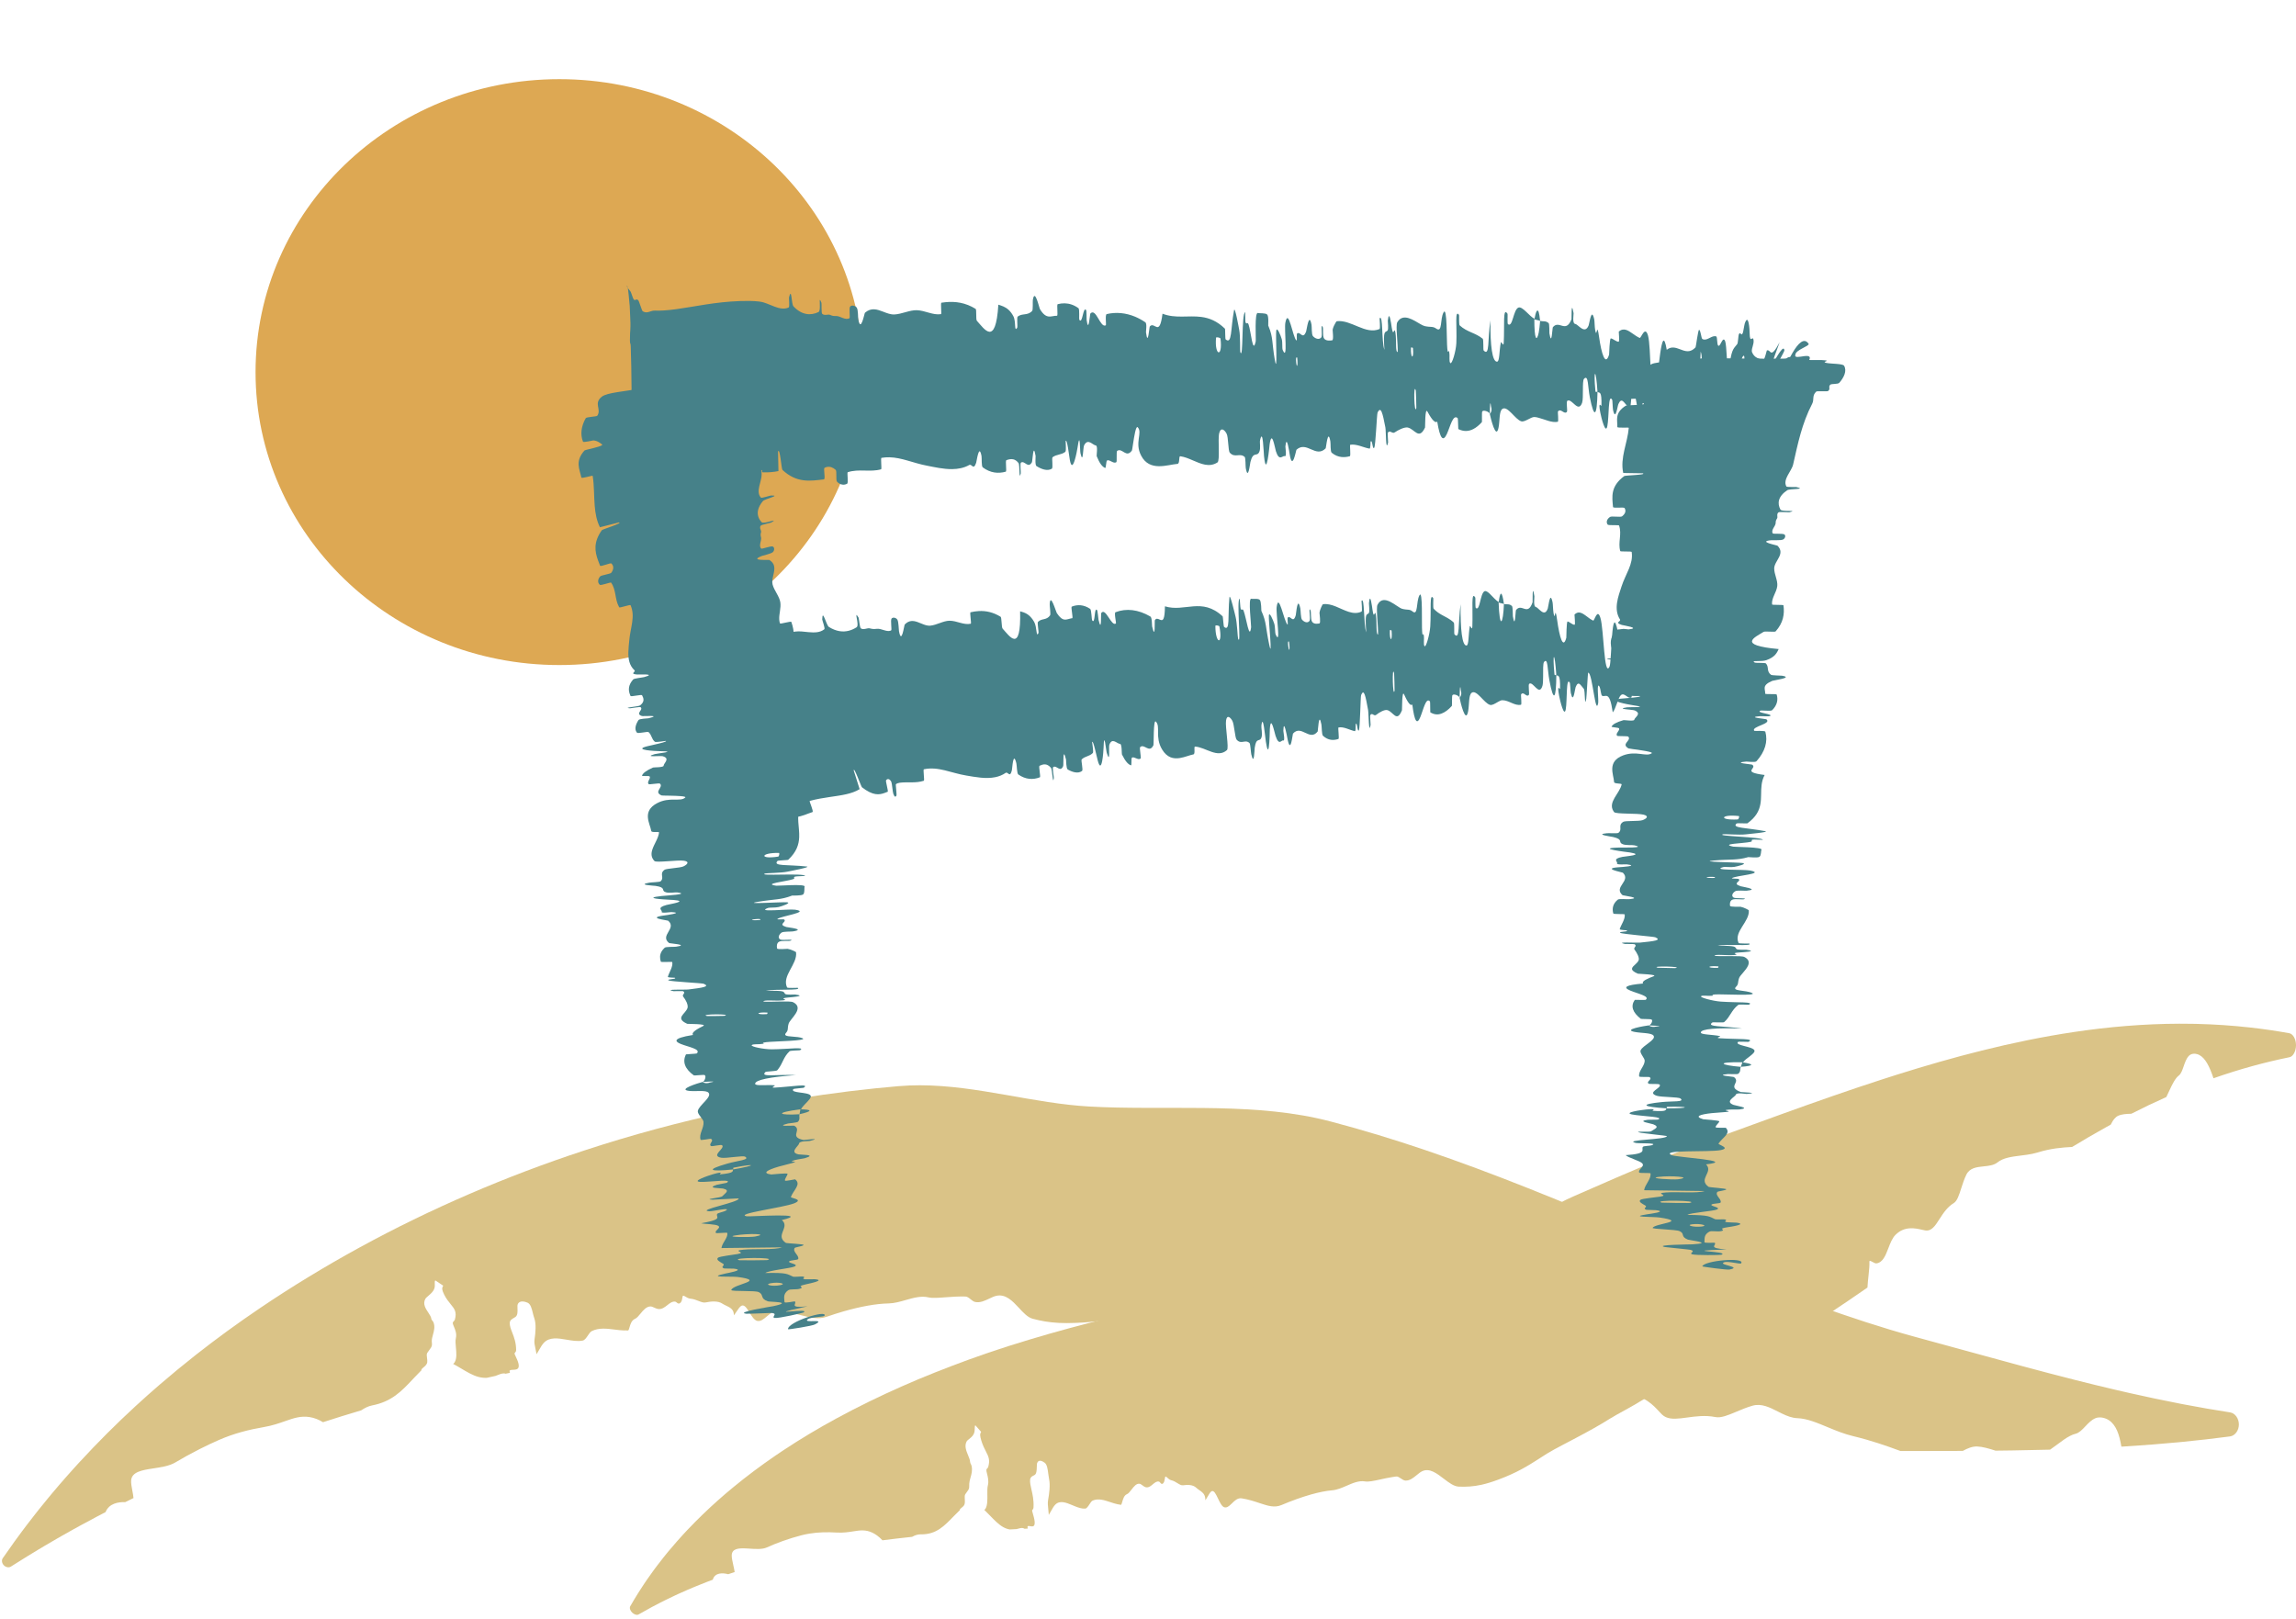
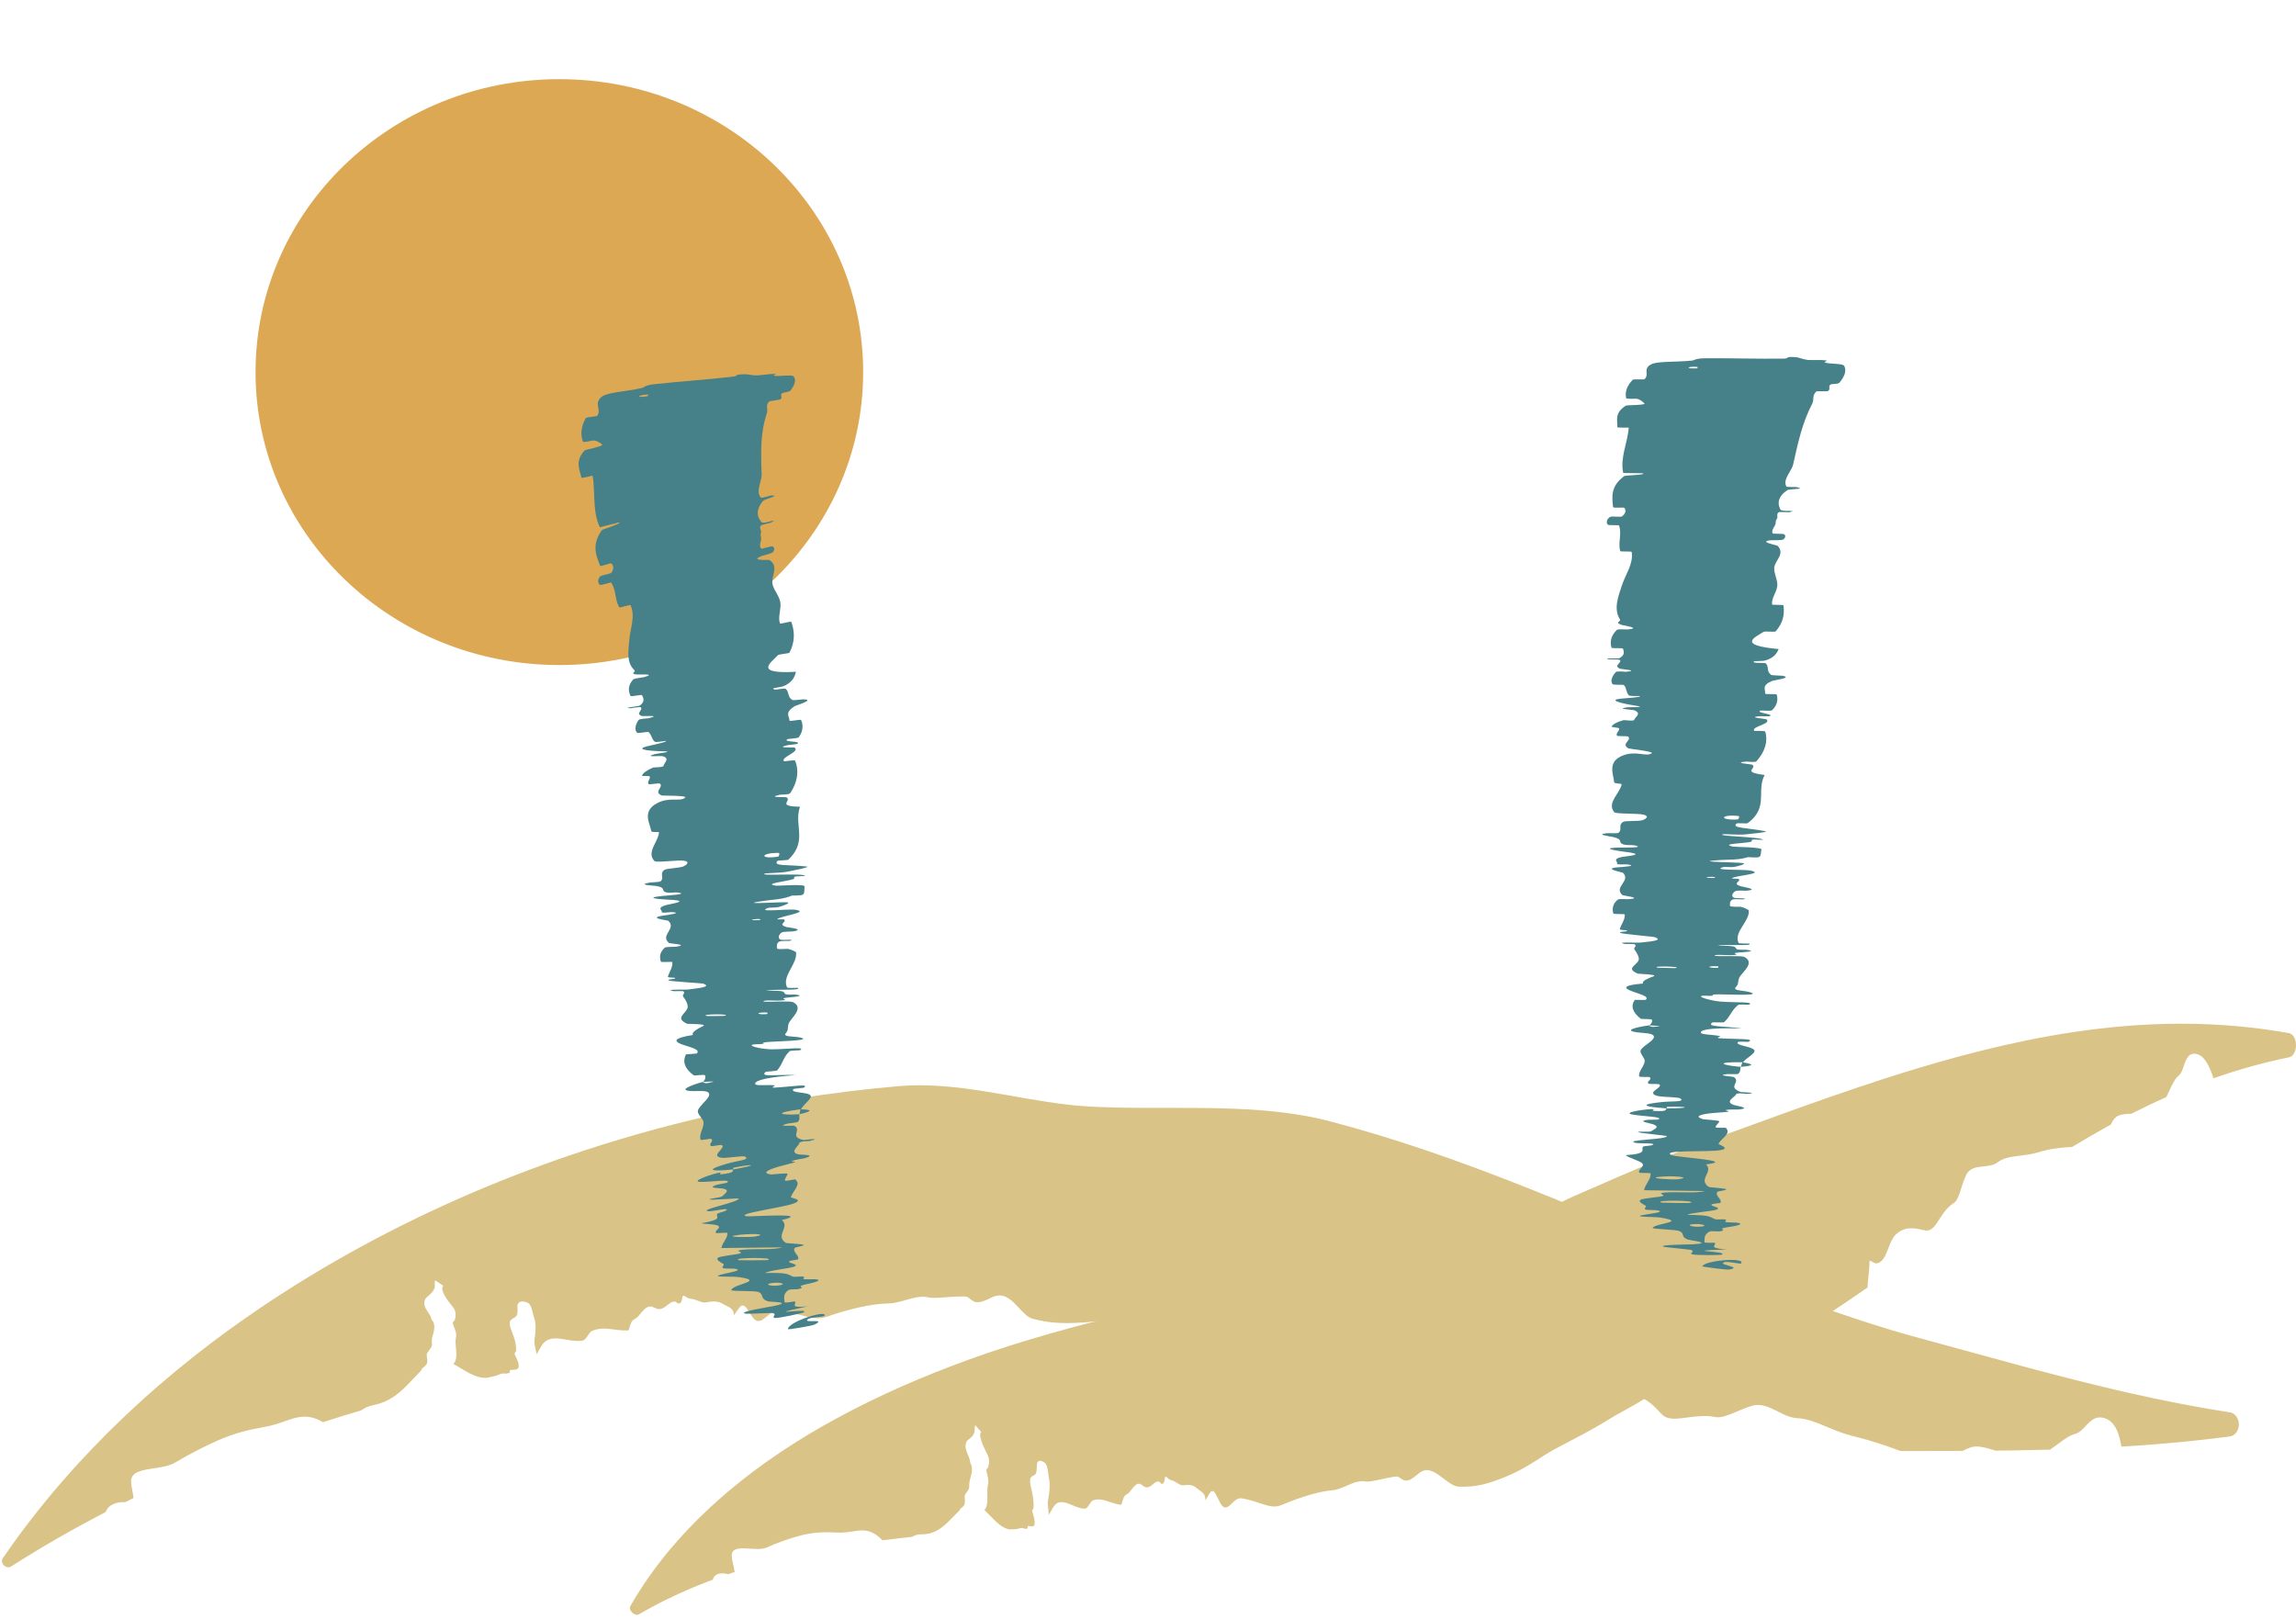
<svg xmlns="http://www.w3.org/2000/svg" width="319" height="225" viewBox="0 0 319 225" fill="none">
  <g filter="url(#filter0_g_53_18)">
    <ellipse cx="77.715" cy="51.704" rx="42.21" ry="40.704" fill="#DDA853" />
  </g>
  <path d="M124.844 150.92C132.887 150.235 140.679 152.643 148.558 153.513C149.461 153.613 150.366 153.693 151.275 153.746C161.405 154.324 172.871 153.184 182.906 155.36C183.585 155.506 184.266 155.668 184.948 155.849C189.338 157.007 193.753 158.356 197.935 159.774C202.809 161.424 207.557 163.211 212.202 165.054C213.419 165.537 214.631 166.025 215.835 166.515C219.23 167.896 222.576 169.298 225.891 170.694C230.383 172.587 234.819 174.469 239.246 176.277C240.965 176.979 242.682 177.67 244.4 178.346C247.104 179.411 249.811 180.439 252.531 181.416C257.027 183.02 261.328 184.452 265.992 185.733C268.454 186.399 270.91 187.073 273.352 187.744C273.4 187.757 273.449 187.77 273.497 187.784C275.989 188.468 278.473 189.15 280.958 189.818C283.441 190.486 285.924 191.14 288.411 191.769C290.238 192.23 292.068 192.678 293.902 193.107C294.565 193.262 295.229 193.415 295.893 193.565C298.25 194.098 300.614 194.598 302.994 195.057C303.141 195.085 303.289 195.113 303.436 195.142C305.567 195.548 307.706 195.92 309.858 196.254C310.177 196.304 310.483 196.501 310.71 196.811C310.936 197.121 311.065 197.518 311.065 197.929C311.064 198.34 310.934 198.738 310.703 199.046C310.471 199.354 310.157 199.546 309.831 199.59C307.637 199.881 305.434 200.132 303.223 200.348C303.049 200.366 302.874 200.382 302.7 200.399C300.248 200.632 297.793 200.823 295.333 200.975C295.136 200.988 294.938 201 294.74 201.011C294.456 199.299 293.996 197.982 292.995 197.331C292.484 196.998 291.716 196.81 291.113 197.068C290.572 197.301 290.135 197.763 289.719 198.203C289.284 198.663 288.869 199.1 288.378 199.219C288.126 199.28 287.873 199.381 287.619 199.51C287.033 199.807 286.438 200.254 285.821 200.715C285.498 200.955 285.17 201.2 284.833 201.429C283.068 201.476 281.306 201.511 279.547 201.537C278.78 201.548 278.016 201.557 277.251 201.566C276.316 201.269 275.455 201.014 274.702 200.988C274.026 200.964 273.371 201.239 272.706 201.6C272.373 201.602 272.04 201.603 271.708 201.605C271.652 201.605 271.596 201.605 271.541 201.606C269.035 201.615 266.545 201.616 264.057 201.62C264.017 201.605 263.977 201.59 263.937 201.575C262.064 200.888 260.066 200.175 257.411 199.534C256.242 199.252 255.134 198.804 254.084 198.368C252.53 197.723 251.085 197.098 249.715 197.054C249.534 197.048 249.355 197.027 249.177 196.992C248.451 196.852 247.749 196.502 247.052 196.149C245.886 195.559 244.738 194.962 243.476 195.324C242.682 195.551 241.922 195.874 241.215 196.172C240.091 196.645 239.104 197.052 238.344 196.901C236.917 196.616 235.567 196.806 234.374 196.968C234.086 197.008 233.807 197.045 233.538 197.074C232.472 197.19 231.573 197.168 230.932 196.563C230.81 196.448 230.675 196.303 230.523 196.139C229.722 195.27 228.457 193.883 226.109 193.759C225.272 193.715 224.397 193.979 223.538 194.238C222.289 194.614 221.074 194.977 220.082 194.353C219.934 194.26 219.821 194.023 219.719 193.807C219.59 193.532 219.477 193.292 219.326 193.425C219.197 193.54 219.051 193.654 218.893 193.77C218.51 194.048 218.053 194.33 217.569 194.629C217.065 194.941 216.532 195.27 216.023 195.632C213.153 195.049 210.309 194.455 207.492 193.863C206.252 193.602 205.015 193.342 203.784 193.083C203.735 193.073 203.686 193.063 203.637 193.052C203.216 192.136 202.758 191.287 202.216 190.588C201.507 189.675 200.396 189.131 198.97 188.439C197.919 187.929 196.698 187.339 195.329 186.467C194.021 185.633 192.614 185.076 191.294 184.735C190.058 184.415 188.9 184.284 187.966 184.281C187.558 184.28 187.147 184.286 186.707 184.295C185.013 184.328 183.032 184.392 179.227 184.185C178.495 184.146 177.781 184.097 177.088 184.042C174.377 183.83 172.069 183.539 170.302 183.339C169.166 183.21 168.226 183.112 167.499 183.093C166.245 183.06 164.764 182.99 163.245 182.934C160.87 182.845 158.439 182.806 157.046 182.959C156.55 183.013 156.027 183.09 155.465 183.175C153.917 183.411 152.045 183.706 149.494 183.814C148.611 183.852 147.84 183.852 147.141 183.818C145.734 183.749 144.611 183.538 143.478 183.238C142.785 183.055 142.185 182.398 141.558 181.722C140.671 180.763 139.719 179.766 138.426 180.052C138.125 180.119 137.803 180.271 137.467 180.431C136.85 180.725 136.186 181.047 135.503 180.912C135.264 180.865 135.053 180.693 134.845 180.524C134.616 180.339 134.391 180.158 134.138 180.151C133.191 180.126 132.283 180.189 131.47 180.249C130.423 180.327 129.544 180.4 128.992 180.268C128.005 180.033 126.95 180.322 125.889 180.625C125.077 180.856 124.26 181.096 123.454 181.111C121.713 181.142 119.517 181.548 117.184 182.22C116.425 182.439 115.658 182.684 114.888 182.953C113.7 183.369 112.629 183.085 111.243 182.733C110.379 182.514 109.4 182.268 108.198 182.158C107.516 182.096 107.003 182.525 106.532 182.922C106.098 183.289 105.698 183.629 105.224 183.538C104.804 183.459 104.464 182.906 104.139 182.381C103.778 181.796 103.434 181.248 103.029 181.428C102.813 181.524 102.585 181.862 102.317 182.264C102.211 182.423 102.097 182.592 101.976 182.761C101.964 182.64 101.949 182.532 101.936 182.451C101.844 181.879 101.365 181.647 100.892 181.422C100.704 181.332 100.516 181.243 100.355 181.134C99.763 180.73 98.78 180.817 98.046 180.971C97.736 181.036 97.421 180.91 97.053 180.764C96.726 180.634 96.357 180.488 95.912 180.447C95.659 180.423 95.442 180.293 95.263 180.185C95.133 180.106 95.022 180.039 94.931 180.033C94.851 180.028 94.821 180.203 94.788 180.4C94.764 180.542 94.738 180.696 94.69 180.802C94.576 181.056 94.387 181.163 94.231 181.119C94.159 181.098 94.095 181.045 94.031 180.992C93.957 180.93 93.883 180.868 93.796 180.858C93.395 180.814 93.066 181.073 92.725 181.343C92.35 181.64 91.962 181.949 91.445 181.886C91.282 181.866 91.095 181.781 90.913 181.7C90.724 181.614 90.539 181.532 90.397 181.53C89.818 181.523 89.387 182.041 88.995 182.518C88.734 182.836 88.489 183.135 88.226 183.251C87.743 183.463 87.584 184.01 87.468 184.414C87.408 184.623 87.359 184.795 87.282 184.862C87.198 184.867 87.113 184.87 87.029 184.871C87.022 184.87 87.015 184.868 87.008 184.866C86.933 184.85 86.856 184.836 86.794 184.862C86.789 184.864 86.784 184.868 86.779 184.87C86.303 184.858 85.823 184.796 85.346 184.736C84.274 184.601 83.208 184.475 82.236 184.945C82.027 185.047 81.854 185.304 81.679 185.565C81.464 185.886 81.245 186.214 80.95 186.273C80.247 186.413 79.462 186.274 78.685 186.142C77.518 185.944 76.368 185.762 75.592 186.55C75.336 186.81 75.121 187.182 74.909 187.557C74.79 187.766 74.672 187.976 74.547 188.167C74.504 187.895 74.449 187.645 74.398 187.411C74.294 186.93 74.204 186.518 74.265 186.127C74.407 185.204 74.519 183.96 74.232 183.161C74.153 182.944 74.092 182.696 74.031 182.445C73.877 181.815 73.722 181.172 73.27 180.994C72.967 180.874 72.197 180.621 71.937 181.218C71.88 181.347 71.889 181.568 71.899 181.813C71.916 182.254 71.937 182.776 71.593 183.004C71.535 183.043 71.471 183.081 71.405 183.119C71.139 183.271 70.841 183.44 70.825 183.805C70.806 184.225 70.971 184.647 71.162 185.14C71.412 185.782 71.706 186.545 71.711 187.575C71.712 187.778 71.623 187.876 71.556 187.95C71.508 188.003 71.473 188.044 71.486 188.101C71.501 188.167 71.562 188.294 71.639 188.455C71.911 189.024 72.381 190.019 71.798 190.253C71.641 190.316 71.44 190.325 71.26 190.334C70.995 190.347 70.775 190.358 70.803 190.537C70.814 190.604 70.829 190.676 70.847 190.751C70.646 190.793 70.445 190.836 70.245 190.879C69.93 190.759 69.586 190.891 69.159 191.059C69.055 191.099 68.945 191.142 68.831 191.183C68.436 191.27 68.04 191.358 67.645 191.446C67.314 191.464 66.945 191.436 66.529 191.334C65.696 191.13 64.849 190.613 64.01 190.113C63.657 189.903 63.306 189.695 62.96 189.515C63.044 189.446 63.117 189.375 63.164 189.297C63.488 188.76 63.411 187.965 63.342 187.232C63.295 186.745 63.253 186.285 63.335 185.949C63.485 185.335 63.247 184.763 63.069 184.341C62.978 184.122 62.903 183.942 62.909 183.818C62.913 183.718 62.981 183.648 63.051 183.576C63.112 183.513 63.174 183.447 63.199 183.359C63.493 182.297 63.144 181.863 62.627 181.233C62.343 180.886 62.009 180.479 61.707 179.873C61.403 179.226 61.356 179.022 61.58 178.643C61.215 178.399 60.85 178.156 60.483 177.914C60.392 177.97 60.392 178.203 60.411 178.584C60.444 179.264 59.922 179.704 59.517 180.051C59.329 180.211 59.166 180.351 59.094 180.484C58.712 181.191 59.135 181.824 59.504 182.381C59.707 182.688 59.894 182.973 59.926 183.233C59.94 183.344 60.012 183.433 60.084 183.524C60.141 183.594 60.198 183.665 60.23 183.749C60.461 184.354 60.3 184.927 60.153 185.458C60.069 185.762 59.99 186.054 59.99 186.33C59.99 186.414 59.997 186.498 60.003 186.579C60.013 186.697 60.022 186.809 60.009 186.914C59.979 187.151 59.815 187.366 59.636 187.601C59.544 187.721 59.448 187.847 59.364 187.984C59.256 188.161 59.292 188.422 59.33 188.694C59.357 188.887 59.384 189.085 59.362 189.265C59.324 189.591 59.074 189.8 58.843 189.994C58.742 190.079 58.645 190.162 58.571 190.25C58.54 190.285 58.538 190.333 58.556 190.391C58.192 190.752 57.852 191.109 57.524 191.459C57.452 191.536 57.381 191.612 57.31 191.687C55.752 193.35 54.392 194.76 51.701 195.282C51.17 195.386 50.662 195.641 50.182 195.966C48.416 196.49 46.638 197.043 44.877 197.613C44.293 197.25 43.675 197.01 43.029 196.904C41.815 196.707 40.823 197.042 39.665 197.448C38.807 197.748 37.856 198.088 36.639 198.295C34.587 198.649 32.538 199.156 30.419 200.083C29.546 200.464 28.636 200.895 27.758 201.338C26.508 201.968 25.323 202.624 24.388 203.189C23.522 203.712 22.351 203.874 21.255 204.041C19.719 204.272 18.321 204.52 18.221 205.691C18.189 206.065 18.289 206.604 18.387 207.125C18.458 207.497 18.526 207.861 18.548 208.153C18.166 208.339 17.786 208.527 17.405 208.716C16.459 208.685 15.142 208.891 14.667 210.104C14.276 210.307 13.886 210.512 13.508 210.709C12.687 211.145 11.884 211.574 11.076 212.017C10.812 212.161 10.546 212.308 10.279 212.456C10.276 212.457 10.274 212.459 10.271 212.46C9.734 212.758 9.195 213.062 8.664 213.363C8.437 213.492 8.21 213.622 7.983 213.752C7.408 214.084 6.83 214.423 6.262 214.757C5.961 214.934 5.658 215.116 5.354 215.298C4.862 215.593 4.367 215.894 3.876 216.197C3.081 216.685 2.292 217.178 1.504 217.681C1.375 217.763 1.204 217.793 1.023 217.76C0.843 217.727 0.669 217.636 0.533 217.497C0.398 217.36 0.309 217.183 0.281 217.001C0.253 216.82 0.29 216.65 0.377 216.522C0.911 215.743 1.455 214.971 2.013 214.201C2.357 213.725 2.706 213.248 3.058 212.777C3.274 212.487 3.493 212.199 3.709 211.913C4.118 211.374 4.541 210.829 4.965 210.292C5.132 210.08 5.299 209.869 5.468 209.658C5.861 209.164 6.268 208.666 6.675 208.173C6.677 208.17 6.68 208.168 6.682 208.165C6.882 207.922 7.083 207.681 7.282 207.442C7.898 206.709 8.516 205.987 9.16 205.258C9.491 204.879 9.841 204.489 10.19 204.103C10.384 203.887 10.579 203.673 10.771 203.462C10.876 203.348 10.983 203.232 11.091 203.116C13.551 200.445 16.123 197.875 18.822 195.392C19.918 194.384 21.028 193.395 22.156 192.421C23.805 190.999 25.492 189.611 27.202 188.264C30.102 185.984 33.073 183.82 36.137 181.75C40.59 178.742 45.203 175.938 49.943 173.345C59.86 167.923 70.342 163.418 81.164 159.862C87.756 157.696 94.477 155.882 101.282 154.43C104.61 153.718 108.044 153.086 111.415 152.554C112.425 152.396 113.426 152.245 114.432 152.103C116.822 151.765 119.191 151.473 121.621 151.223C122.668 151.115 123.742 151.013 124.844 150.92Z" fill="#DAC387" />
  <path d="M183.182 176.981C184.996 176.617 186.812 176.557 188.633 176.606C192.156 176.685 195.419 177.221 198.938 176.755C199.543 176.678 200.104 176.572 200.614 176.435C201.809 176.116 203.134 175.567 204.399 174.905C206.166 173.985 207.888 172.834 209.633 171.638C211.378 170.441 213.149 169.197 215.051 168.075C216.181 167.409 217.357 166.785 218.602 166.241C219.46 165.867 220.329 165.486 221.21 165.1C223.369 164.155 225.597 163.181 227.903 162.21C230.17 161.259 232.672 160.23 235.05 159.348C237.012 158.634 238.937 157.933 240.87 157.23C243.171 156.394 245.534 155.529 247.906 154.675C252.282 153.097 256.751 151.523 261.33 150.037C262.104 149.786 262.879 149.538 263.66 149.292C267.486 148.089 271.389 146.96 275.353 145.973C279.555 144.927 283.828 144.04 288.138 143.398C288.721 143.311 289.306 143.228 289.89 143.15C294.793 142.495 299.739 142.171 304.622 142.258C304.835 142.262 305.048 142.266 305.261 142.271C307.748 142.333 310.218 142.5 312.655 142.774C314.474 142.979 316.287 143.242 318.064 143.563C318.312 143.609 318.552 143.802 318.727 144.111C318.902 144.421 319 144.817 319 145.227C319 145.227 319 145.227 319 145.227C319 145.228 319 145.228 319 145.229C319 145.64 318.902 146.038 318.733 146.347C318.563 146.656 318.336 146.85 318.099 146.899C316.386 147.248 314.682 147.654 313.012 148.112C311.159 148.62 309.332 149.194 307.535 149.825C307 148.202 306.399 146.998 305.526 146.569C305.462 146.538 305.396 146.51 305.327 146.488C304.914 146.353 304.424 146.388 304.107 146.718C303.775 147.064 303.582 147.611 303.402 148.132C303.214 148.677 303.042 149.195 302.736 149.428C302.216 149.824 301.823 150.639 301.423 151.497C301.278 151.81 301.133 152.129 300.98 152.435C299.337 153.165 297.719 153.94 296.122 154.754C295.42 154.771 294.776 154.815 294.287 155.039C294.096 155.126 293.928 155.266 293.778 155.441C293.584 155.668 293.418 155.954 293.262 156.266C293.019 156.399 292.777 156.533 292.534 156.668C290.971 157.537 289.425 158.439 287.894 159.37C286.448 159.442 284.932 159.573 283.099 160.136C282.615 160.285 282.109 160.38 281.604 160.454C281.286 160.5 280.967 160.539 280.653 160.578C279.45 160.729 278.315 160.885 277.537 161.508C277.018 161.925 276.305 161.993 275.588 162.068C274.626 162.167 273.664 162.274 273.199 163.219C272.907 163.812 272.694 164.468 272.5 165.074C272.191 166.04 271.925 166.885 271.446 167.172C271.031 167.421 270.685 167.744 270.384 168.097C270.035 168.506 269.745 168.955 269.476 169.374C268.875 170.311 268.372 171.1 267.506 170.97C267.375 170.95 267.218 170.915 267.041 170.874C266.109 170.658 264.606 170.321 263.351 171.584C262.904 172.033 262.629 172.742 262.364 173.436C261.976 174.447 261.596 175.43 260.701 175.547C260.568 175.565 260.36 175.454 260.171 175.352C259.931 175.223 259.721 175.11 259.73 175.299C259.755 175.827 259.691 176.455 259.618 177.139C259.614 177.172 259.611 177.205 259.607 177.238C259.55 177.769 259.489 178.331 259.461 178.903C257.623 180.176 255.778 181.435 253.864 182.7C252.986 183.28 252.106 183.855 251.223 184.424C250.406 183.988 249.617 183.622 248.877 183.415C248.252 183.241 247.633 183.281 246.941 183.413C246.58 183.477 246.202 183.568 245.794 183.667C244.945 183.874 243.995 184.1 242.747 184.217C241.743 184.313 240.815 184.602 239.997 184.989C238.926 185.495 238.046 186.169 237.436 186.797C237.209 187.032 236.983 187.273 236.74 187.533C236.156 188.162 235.477 188.893 234.424 189.855C233.823 190.404 233.098 191.03 232.19 191.755C230.842 192.831 229.524 193.721 228.315 194.465C227.403 195.026 226.554 195.504 225.802 195.92C224.909 196.414 224.154 196.818 223.592 197.176C222.96 197.578 222.215 198.018 221.419 198.466C221.005 198.699 220.579 198.934 220.148 199.167C218.178 200.239 216.096 201.262 214.942 201.974C214.645 202.158 214.338 202.358 214.014 202.568C213.89 202.648 213.765 202.729 213.636 202.812C212.319 203.647 210.782 204.627 208.168 205.594C207.249 205.936 206.501 206.158 205.838 206.306C204.692 206.561 203.708 206.607 202.666 206.565C202.013 206.539 201.326 206.026 200.628 205.492C199.635 204.733 198.618 203.934 197.587 204.427C197.344 204.543 197.1 204.744 196.844 204.955C196.375 205.342 195.864 205.759 195.26 205.724C195.049 205.711 194.841 205.571 194.638 205.433C194.414 205.281 194.196 205.132 193.982 205.158C193.81 205.179 193.64 205.204 193.472 205.231C192.859 205.329 192.275 205.459 191.745 205.575C190.872 205.767 190.142 205.922 189.662 205.842C188.808 205.698 187.957 206.07 187.095 206.445C186.437 206.73 185.771 207.018 185.098 207.075C184.237 207.147 183.249 207.348 182.19 207.645C180.884 208.011 179.469 208.522 178.046 209.124C177.071 209.536 176.17 209.241 175.023 208.86C174.309 208.622 173.5 208.35 172.52 208.194C171.964 208.106 171.55 208.511 171.166 208.885C171.13 208.921 171.094 208.956 171.058 208.99C170.745 209.291 170.446 209.537 170.1 209.434C169.759 209.332 169.487 208.761 169.228 208.219C168.94 207.616 168.67 207.049 168.342 207.203C168.168 207.285 167.982 207.607 167.761 207.989C167.673 208.141 167.58 208.301 167.48 208.46C167.472 208.339 167.461 208.231 167.452 208.15C167.387 207.574 167.006 207.31 166.633 207.051C166.484 206.948 166.335 206.846 166.209 206.725C165.745 206.28 164.965 206.288 164.38 206.378C164.132 206.417 163.886 206.264 163.599 206.086C163.344 205.928 163.057 205.75 162.708 205.668C162.509 205.621 162.343 205.471 162.205 205.346C162.106 205.255 162.021 205.178 161.949 205.163C161.887 205.151 161.858 205.322 161.825 205.514C161.802 205.653 161.776 205.802 161.735 205.903C161.637 206.144 161.485 206.231 161.364 206.172C161.308 206.145 161.259 206.085 161.211 206.026C161.155 205.957 161.099 205.888 161.031 205.869C160.718 205.785 160.451 206.008 160.173 206.239C160.046 206.346 159.916 206.454 159.78 206.535C159.589 206.648 159.383 206.709 159.148 206.639C159.021 206.601 158.878 206.497 158.74 206.395C158.595 206.289 158.454 206.187 158.343 206.169C157.891 206.095 157.533 206.558 157.205 206.984C156.987 207.267 156.782 207.533 156.571 207.616C156.184 207.766 156.034 208.287 155.923 208.672C155.866 208.872 155.82 209.035 155.756 209.091C155.691 209.086 155.624 209.078 155.558 209.069C155.495 209.04 155.43 209.01 155.375 209.03C155.371 209.031 155.367 209.034 155.363 209.035C154.992 208.962 154.621 208.839 154.252 208.716C153.424 208.441 152.605 208.171 151.826 208.497C151.658 208.568 151.51 208.797 151.36 209.029C151.176 209.314 150.989 209.606 150.758 209.62C150.319 209.649 149.85 209.494 149.379 209.305C149.258 209.257 149.136 209.206 149.015 209.155C148.127 208.783 147.252 208.424 146.611 209.075C146.399 209.289 146.214 209.62 146.029 209.953C145.926 210.139 145.824 210.326 145.717 210.492C145.699 210.219 145.672 209.965 145.646 209.728C145.593 209.238 145.548 208.82 145.617 208.446C145.779 207.563 145.936 206.36 145.76 205.53C145.713 205.305 145.68 205.051 145.647 204.795C145.565 204.153 145.483 203.497 145.147 203.249C144.921 203.083 144.346 202.71 144.113 203.252C144.062 203.37 144.056 203.587 144.05 203.829C144.038 204.264 144.025 204.779 143.75 204.946C143.703 204.974 143.653 205.001 143.6 205.027C143.389 205.131 143.154 205.247 143.122 205.601C143.085 206.009 143.187 206.45 143.306 206.965C143.462 207.635 143.644 208.432 143.594 209.44C143.585 209.639 143.512 209.72 143.458 209.781C143.42 209.824 143.39 209.858 143.398 209.916C143.406 209.983 143.445 210.118 143.495 210.289C143.671 210.892 143.973 211.945 143.525 212.073C143.403 212.108 143.252 212.082 143.116 212.06C142.916 212.026 142.749 211.999 142.762 212.178C142.766 212.246 142.774 212.319 142.784 212.395C142.631 212.402 142.477 212.408 142.323 212.416C142.09 212.243 141.822 212.312 141.485 212.401C141.403 212.423 141.316 212.445 141.226 212.466C140.916 212.481 140.605 212.498 140.291 212.515C140.031 212.475 139.744 212.384 139.422 212.212C139.402 212.201 139.382 212.189 139.361 212.178C138.739 211.825 138.128 211.192 137.53 210.574C137.269 210.305 137.013 210.037 136.759 209.798C136.827 209.747 136.886 209.692 136.927 209.624C137.203 209.161 137.193 208.371 137.181 207.644C137.174 207.161 137.168 206.705 137.251 206.392C137.403 205.819 137.252 205.22 137.139 204.776C137.081 204.546 137.034 204.357 137.045 204.237C137.054 204.14 137.111 204.084 137.169 204.026C137.22 203.975 137.272 203.923 137.296 203.841C137.584 202.857 137.337 202.372 136.975 201.666C136.775 201.276 136.541 200.82 136.343 200.175C136.145 199.49 136.12 199.282 136.314 198.953C136.047 198.649 135.78 198.347 135.511 198.044C135.439 198.083 135.425 198.31 135.418 198.685C135.406 199.353 134.978 199.688 134.648 199.951C134.494 200.073 134.361 200.179 134.298 200.296C133.964 200.914 134.255 201.607 134.507 202.218C134.646 202.554 134.774 202.866 134.783 203.125C134.788 203.235 134.838 203.335 134.889 203.437C134.928 203.516 134.968 203.596 134.988 203.683C135.132 204.315 134.976 204.842 134.835 205.332C134.755 205.612 134.679 205.881 134.665 206.149C134.661 206.231 134.661 206.313 134.662 206.393C134.664 206.51 134.665 206.621 134.65 206.72C134.615 206.945 134.479 207.122 134.332 207.316C134.256 207.416 134.177 207.52 134.106 207.637C134.015 207.789 134.03 208.048 134.046 208.32C134.057 208.512 134.068 208.709 134.043 208.88C133.998 209.189 133.796 209.344 133.611 209.489C133.53 209.552 133.451 209.614 133.39 209.684C133.365 209.713 133.361 209.759 133.372 209.819C133.076 210.099 132.799 210.38 132.53 210.656C131.871 211.336 131.26 211.977 130.559 212.442C129.835 212.922 129.013 213.215 127.913 213.195C127.503 213.187 127.105 213.328 126.725 213.543C125.352 213.687 123.978 213.847 122.608 214.024C122.367 213.767 122.117 213.544 121.858 213.356C121.644 213.2 121.424 213.069 121.2 212.962C120.266 212.521 119.491 212.633 118.585 212.775C117.914 212.881 117.17 213.004 116.216 212.945C114.979 212.871 113.735 212.885 112.463 213.094C112.086 213.155 111.706 213.234 111.324 213.333C109.658 213.761 107.818 214.428 106.57 215.004C105.891 215.316 104.952 215.234 104.068 215.177C103.917 215.167 103.769 215.158 103.623 215.151C102.569 215.102 101.685 215.192 101.665 216.121C101.658 216.459 101.769 216.971 101.879 217.467C101.958 217.82 102.036 218.165 102.072 218.436C101.773 218.533 101.474 218.634 101.176 218.735C100.401 218.531 99.324 218.485 99.028 219.499C98.721 219.614 98.415 219.732 98.118 219.844C97.597 220.048 97.083 220.253 96.57 220.465C96.45 220.515 96.329 220.565 96.209 220.615C96.002 220.702 95.793 220.791 95.584 220.881C95.582 220.882 95.579 220.883 95.577 220.883C95.156 221.065 94.733 221.254 94.317 221.442C94.139 221.523 93.961 221.605 93.783 221.688C93.332 221.899 92.879 222.118 92.433 222.337C92.197 222.453 91.96 222.573 91.723 222.694C91.337 222.89 90.951 223.092 90.566 223.298C89.945 223.632 89.328 223.974 88.714 224.33C88.613 224.388 88.467 224.397 88.305 224.35C88.142 224.303 87.975 224.205 87.836 224.071C87.697 223.936 87.593 223.773 87.543 223.611C87.492 223.449 87.5 223.303 87.559 223.199C87.92 222.566 88.295 221.94 88.688 221.317C88.931 220.932 89.179 220.547 89.432 220.168C89.588 219.934 89.746 219.702 89.903 219.472C90.202 219.039 90.514 218.601 90.83 218.171C90.955 218.002 91.08 217.833 91.206 217.665C91.502 217.27 91.809 216.875 92.12 216.484C92.122 216.482 92.124 216.479 92.125 216.477C92.278 216.285 92.432 216.094 92.585 215.905C92.674 215.796 92.763 215.688 92.853 215.579C93.24 215.111 93.635 214.648 94.045 214.185C94.304 213.887 94.58 213.583 94.856 213.282C95.01 213.115 95.164 212.948 95.316 212.785C95.4 212.696 95.485 212.607 95.571 212.517C96.91 211.104 98.312 209.749 99.775 208.449C100.457 207.842 101.152 207.248 101.861 206.665C103.734 205.12 105.689 203.66 107.697 202.284C108.069 202.029 108.442 201.777 108.818 201.528C111.226 199.932 113.707 198.452 116.241 197.076C116.257 197.067 116.272 197.059 116.288 197.051C119.232 195.453 122.243 193.986 125.301 192.636C128.315 191.296 131.541 190.035 134.572 188.926C138.167 187.608 142.073 186.393 145.749 185.338C149.474 184.274 153.187 183.328 156.864 182.462C160.283 181.657 163.67 180.921 167.011 180.223C167.261 180.171 167.512 180.118 167.763 180.066C169.891 179.625 172.039 179.196 174.119 178.781C175.546 178.498 176.945 178.22 178.338 177.944C179.241 177.765 180.14 177.586 181.043 177.407C181.741 177.268 182.454 177.126 183.182 176.981Z" fill="#DAC387" />
  <path d="M110.227 52.272C110.718 52.782 110.362 53.58 109.828 54.265C109.662 54.478 108.783 54.517 108.631 54.673C108.334 54.98 108.796 55.15 108.439 55.471C108.316 55.578 106.932 55.7 106.835 55.809C106.315 56.409 106.747 56.827 106.554 57.394C106.519 57.497 106.486 57.6 106.454 57.703C105.752 59.961 105.713 62.199 105.774 64.509C105.787 64.972 105.803 65.437 105.82 65.909C105.854 66.874 104.937 68.324 105.728 69.148C105.821 69.244 106.978 68.861 107.08 68.856C108.652 68.793 106.251 69.319 105.996 69.624C105.32 70.435 105.17 71.157 105.35 71.764C105.439 72.062 105.608 72.333 105.834 72.573C106.129 72.883 108.36 71.882 107.152 72.605C107.07 72.655 105.8 72.903 105.694 73.039C105.457 73.347 105.797 73.716 105.746 73.918C105.643 74.311 105.67 74.364 105.744 74.689C105.834 75.138 105.356 75.83 105.767 76.228C105.859 76.313 107.1 75.833 107.361 75.936C107.622 76.04 107.63 76.5 107.367 76.726C107.105 76.953 106.083 77.16 105.86 77.247C103.971 77.977 106.798 77.756 106.882 77.804C107.267 78.037 107.46 78.309 107.54 78.604C107.762 79.417 107.132 80.396 107.341 81.216C107.561 82.063 108.294 82.857 108.417 83.698C108.529 84.493 108.23 85.283 108.263 86.041C108.271 86.239 108.303 86.435 108.37 86.63C108.403 86.73 109.9 86.287 109.944 86.409C110.404 87.713 110.499 89.093 109.702 90.672C109.621 90.827 108.242 90.874 108.08 91.041C107.118 92.074 104.631 93.677 110.589 93.343C110.584 93.359 110.58 93.376 110.575 93.393C110.422 93.941 110.248 94.595 109.156 95.211C108.432 95.62 106.917 95.523 107.597 95.812C107.748 95.877 109.026 95.593 109.155 95.705C109.7 96.176 109.357 96.817 110.095 97.261C110.248 97.35 111.402 97.169 111.615 97.173C113.338 97.212 110.601 98.003 110.409 98.121C108.987 99.025 109.648 99.465 109.694 100.13C109.704 100.284 111.238 99.909 111.304 100.051C111.428 100.339 111.499 100.64 111.502 100.948C111.508 101.429 111.351 101.929 110.985 102.438C110.847 102.623 109.502 102.629 109.368 102.725C108.795 103.149 111.311 102.93 110.809 103.332C110.707 103.416 109.565 103.51 109.442 103.537C107.507 103.97 110.303 103.82 110.371 103.866C111.286 104.431 108.435 105.186 108.917 105.774C108.978 105.844 110.397 105.51 110.48 105.719C110.859 106.661 110.873 107.686 110.526 108.727C110.363 109.217 110.119 109.712 109.796 110.203C109.641 110.441 108.543 110.393 108.411 110.42C106.349 110.855 109.157 110.72 109.269 110.781C110.083 111.274 107.791 112.028 111.156 112.094C110.619 113.557 111.095 114.92 111.037 116.33C110.996 117.345 110.677 118.383 109.5 119.475C109.468 119.508 108.085 119.556 108.027 119.621C107.306 120.402 109.438 120.104 112.094 120.403C112.761 120.479 109.622 121.072 109.392 121.12C108.545 121.297 106.485 121.316 106.322 121.367C105.044 121.782 111.827 121.265 111.859 121.714C111.849 121.729 110.596 121.754 110.474 121.8C110.092 121.942 110.596 122.024 110.173 122.166C109.195 122.493 105.903 122.795 107.848 123.067C108.1 123.102 111.946 122.781 111.789 123.194C111.745 123.303 111.779 123.652 111.735 123.936C111.713 124.077 111.672 124.202 111.593 124.273C111.355 124.485 110.106 124.421 110.053 124.439C108.442 125.062 107.751 124.9 105.335 125.299C102.929 125.693 108.699 125.302 109.35 125.375C109.998 125.448 108.665 125.909 108.199 126.028C107.733 126.148 106.937 126.071 106.675 126.169C104.962 126.815 109.555 126.266 110.481 126.404C112.674 126.734 108.407 127.288 108.006 127.702C107.897 127.815 108.869 127.682 108.965 127.774C109.331 128.139 108.004 128.426 109.248 128.806C109.451 128.867 112.042 129.114 110.161 129.419C109.889 129.462 108.818 129.414 108.585 129.585C108.236 129.842 108.019 130.285 108.385 130.532C108.656 130.715 110.408 130.431 109.87 130.694C109.63 130.81 108.593 130.647 108.227 130.862C107.897 131.055 107.916 131.49 107.953 131.715C107.957 131.739 107.961 131.761 107.965 131.779C108.008 131.973 109.34 131.825 109.43 131.838C109.948 131.918 110.603 132.276 110.603 132.309C110.814 133.994 108.592 135.58 109.352 137.202C109.41 137.33 110.818 137.236 110.841 137.255C111.435 137.692 107.687 137.368 106.435 137.678C109.294 137.62 108.777 137.802 109.093 138.109C109.247 138.257 110.353 138.173 110.467 138.186C112.149 138.403 109.978 138.562 109.534 138.601C107.9 138.749 109.831 138.905 108.739 139.005C107.655 139.104 106.047 138.879 106.068 139.171C107.091 139.253 109.766 139.034 110.199 139.258C110.202 139.259 110.205 139.261 110.208 139.262C111.828 140.088 109.763 141.562 109.569 142.242C109.373 142.901 109.571 143.106 109.218 143.503C109.075 143.663 109.063 143.771 109.14 143.846C109.408 144.106 110.758 143.963 111.48 144.253C112.409 144.624 107.523 144.686 106.478 144.804C105.434 144.924 106.516 144.933 105.945 145.042C105.374 145.153 104.652 145.024 104.446 145.221C104.241 145.42 106.134 145.81 107.234 145.801C109.563 145.785 111.983 145.411 111.158 145.928C111.109 145.958 109.822 145.958 109.7 146.069C108.828 146.899 108.779 147.71 108.12 148.552C108.076 148.609 108.029 148.665 107.98 148.722C107.868 148.847 106.437 148.872 106.356 148.947C105.51 149.731 107.885 149.262 110.583 149.38C107.032 149.636 104.884 150.055 104.917 150.597C104.936 150.922 106.477 150.707 107.588 150.798C107.923 150.824 106.886 151.161 107.617 151.124C110.008 151.001 112.645 150.508 111.644 151.15C111.596 151.178 110.287 151.248 110.218 151.337C109.761 151.919 112.252 151.698 112.618 152.217C112.705 152.341 112.634 152.516 112.489 152.715C112.156 153.168 111.434 153.751 111.309 154.123C107.338 154.627 108.311 154.998 111.072 154.822C111.004 155.164 111.207 155.495 110.873 155.864C110.76 155.991 109.602 156.08 109.48 156.111C107.565 156.597 110.244 156.366 110.358 156.421C110.988 156.771 110.658 157.212 110.616 157.613C110.584 157.925 110.728 158.212 111.637 158.401C111.712 158.416 114.467 158.037 112.49 158.539C112.354 158.573 111.066 158.523 111.023 158.883C110.978 159.24 109.609 160.126 110.958 160.403C111.283 160.471 113.558 160.403 111.855 160.919C111.624 160.989 110.831 161.082 110.401 161.199C109.029 161.573 111.816 161.2 109.488 161.759C107.627 162.205 106.164 162.714 106.526 163.013C106.617 163.088 106.822 163.15 107.163 163.193C107.213 163.201 109.429 162.95 109.42 163.108C109.403 163.362 109.005 163.786 109.062 164.039C109.091 164.159 110.441 163.85 110.469 163.867C111.372 164.555 110.257 165.344 109.883 166.316C109.817 166.484 111.516 166.615 110.564 167.1C110.5 167.132 110.425 167.167 110.337 167.203C108.783 167.813 102.045 168.649 103.732 169.003C104.395 169.067 113.003 168.459 108.624 169.529C108.899 169.75 108.996 169.989 108.999 170.233C109.011 171.067 107.963 171.887 109.203 172.708C109.274 172.755 111.681 172.859 111.651 172.982C111.645 173.003 111.625 173.023 111.593 173.043C111.353 173.191 110.472 173.297 110.409 173.41C110.08 173.944 111.046 174.417 110.904 174.928C110.852 175.122 109.689 175.07 109.628 175.303C109.567 175.536 111.099 175.665 110.366 175.989C110.366 175.989 110.365 175.989 110.365 175.99C109.804 176.234 106.686 176.541 106.331 176.884C109.414 176.813 109.356 177.035 110.184 177.39C110.344 177.457 111.414 177.339 111.545 177.369C112.103 177.485 111.22 177.649 111.827 177.754C111.973 177.779 113.025 177.733 113.204 177.749C114.763 177.885 112.416 178.351 112.009 178.446C111.039 178.654 111.216 178.747 111.335 178.837C111.407 178.891 111.458 178.946 111.233 179.032C110.632 179.265 109.842 179.042 109.486 179.294C108.75 179.825 108.982 180.433 108.998 180.921C109.011 181.117 110.387 180.799 110.421 180.823C110.822 181.141 109.411 181.786 112.207 181.515C112.007 181.556 111.818 181.596 111.641 181.634C105.559 182.966 112.898 181.64 111.611 182.379C111.504 182.438 108.167 183.213 107.636 183.128C107.104 183.037 108.102 182.557 107.286 182.441C107.256 182.436 107.151 182.437 106.994 182.442C106.155 182.474 103.835 182.566 103.666 182.541C102.096 182.334 107.155 181.546 107.431 181.492C110.404 180.863 106.928 180.92 106.676 180.815C105.527 180.415 106.203 179.897 105.391 179.529C105.15 179.417 104.318 179.4 103.495 179.388C102.521 179.375 101.559 179.37 101.606 179.236C101.895 178.396 106.559 177.973 102.482 177.434C101.614 177.316 97.955 177.57 100.82 176.948C101 176.905 103.625 176.461 101.955 176.279C101.744 176.256 100.677 176.277 100.586 176.242C100.528 176.219 100.484 176.196 100.451 176.174C100.159 175.972 100.808 175.807 100.438 175.581C100.027 175.329 99.416 175.032 99.774 174.748C99.989 174.576 101.975 174.337 102.461 174.251C103.861 174.007 101.557 173.808 103.253 173.646C104.958 173.478 107.556 173.708 108.652 173.318C105.878 173.357 103.031 173.381 100.241 173.415C100.246 173.37 100.254 173.325 100.265 173.28C100.426 172.585 101.189 171.915 101.038 171.306C101.015 171.227 99.531 171.398 99.469 171.319C99.371 171.195 99.458 171.069 99.58 170.941C99.781 170.73 100.077 170.508 99.794 170.33C99.433 170.079 97.843 170.083 97.427 169.973C99.808 169.538 99.724 169.287 99.643 169.013C99.613 168.905 99.586 168.799 99.637 168.688C99.71 168.525 100.547 168.389 100.801 168.238C101.741 167.671 99.01 168.337 98.556 168.305C96.619 168.166 102.868 167.037 102.619 166.521C102.608 166.494 99.212 166.714 98.996 166.7C97.588 166.621 100.148 166.449 100.361 166.213C100.751 165.78 101.506 165.4 100.458 165.149C100.148 165.077 98.018 165.133 99.588 164.626C99.793 164.559 100.899 164.392 100.96 164.356C101.411 164.071 100.955 164.029 100.207 164.063C99.293 164.104 97.944 164.258 97.274 164.22C96.056 164.151 98.384 163.352 99.061 163.158C100.812 162.653 99.851 163.198 100.029 163.181C102.136 162.976 101.729 162.743 101.869 162.491C105.266 161.906 105.012 161.631 102.001 162.232C101.672 162.298 102.017 162.421 101.869 162.491C98.5 162.838 98.015 162.552 101.075 161.674C102.509 161.264 104.241 161.162 103.533 160.723C103.213 160.523 100.883 160.984 100.21 160.866C98.673 160.591 100.762 159.605 100.341 159.143C100.34 159.141 100.338 159.14 100.337 159.139C100.166 158.98 98.929 159.346 98.781 159.238C98.382 158.946 99.302 158.503 98.758 158.23C98.708 158.206 97.373 158.475 97.34 158.369C97.067 157.571 97.831 156.736 97.743 155.874C97.708 155.532 97.135 155.031 96.987 154.609C96.954 154.518 96.942 154.43 96.959 154.35C97.119 153.561 98.98 152.417 98.435 151.829C98.086 151.442 96.743 151.673 95.802 151.585C93.978 151.408 97.119 150.464 97.608 150.339C97.624 150.335 97.978 150.668 98.655 150.408C100.092 150.158 97.615 150.343 97.608 150.339C97.886 150.264 98.106 149.669 97.969 149.446C97.95 149.416 97.925 149.393 97.893 149.378C97.745 149.312 96.465 149.468 96.412 149.431C95.177 148.546 94.773 147.556 95.31 146.502C95.335 146.482 96.775 146.417 96.816 146.373C97.419 145.754 95.638 145.487 94.567 145.049C94.158 144.882 93.954 144.717 93.995 144.556C94.063 144.296 94.771 144.045 96.29 143.805C95.963 143.451 97.038 142.885 97.692 142.567C98.347 142.251 95.541 142.286 95.485 142.26C93.688 141.45 95.284 140.885 95.527 140.037C95.585 139.84 95.519 139.552 95.4 139.262C95.275 138.981 95.091 138.695 94.933 138.496C94.684 138.191 95.341 138.004 94.918 137.727C94.862 137.689 93.613 137.734 93.565 137.722C92.068 137.422 95.123 137.553 95.668 137.485C97.649 137.241 98.704 137.084 97.767 136.692C97.552 136.6 93.152 136.384 92.892 136.227C92.563 136.019 94.14 136.077 93.755 135.859C93.724 135.841 92.751 135.859 92.792 135.721C92.968 135.082 93.519 134.355 93.404 133.683C93.393 133.591 91.854 133.748 91.811 133.616C91.668 133.17 91.647 132.69 91.911 132.22C92.013 132.04 92.156 131.861 92.35 131.685C92.528 131.529 93.61 131.586 93.93 131.543C95.862 131.275 93.034 131.087 92.979 131.044C91.585 129.982 94.097 129.018 92.829 127.929C92.754 127.869 89.713 127.545 92.29 127.201C92.462 127.178 95.099 126.828 93.278 126.735C93.164 126.73 91.808 126.933 91.935 126.697C92.061 126.46 91.131 126.143 92.611 125.743C93.077 125.617 95.704 125.225 93.581 125.048C93.559 125.046 93.436 125.041 93.253 125.032C92.195 124.978 89.13 124.811 91.92 124.5C92.458 124.441 95.935 124.254 94.131 124.006C93.781 123.959 93.014 124.131 92.519 123.982C91.756 123.756 92.663 123.33 91.093 123.095C90.815 123.054 88.441 122.965 90.216 122.644C90.494 122.593 91.658 122.574 91.78 122.458C92.368 121.909 91.555 121.436 92.319 120.863C92.587 120.66 94.467 120.614 94.955 120.384C95.443 120.155 95.896 119.73 95.024 119.596C94.152 119.462 91.184 119.912 90.922 119.634C90.448 119.13 90.456 118.593 90.637 118.038C90.89 117.262 91.483 116.453 91.564 115.683C91.584 115.488 90.532 115.744 90.486 115.463C90.312 114.426 89.137 112.734 91.308 111.595C93.046 110.678 94.522 111.456 95.203 110.819C95.409 110.623 94.072 110.579 93.041 110.56C92.45 110.549 91.96 110.547 91.918 110.527C90.744 110.011 92.23 109.406 91.697 108.884C91.586 108.777 90.196 109.047 90.118 108.954C89.837 108.639 90.423 108.21 90.272 107.896C90.2 107.755 89.133 107.903 89.2 107.759C89.349 107.416 89.766 107.079 90.733 106.648C90.821 106.609 92.176 106.649 92.197 106.403C92.229 106.006 93.162 105.405 92.087 105.078C91.763 104.981 89.317 105.269 90.972 104.782C91.318 104.68 94.263 104.403 91.686 104.376C91.258 104.369 87.769 104.229 89.941 103.687C90.109 103.645 90.435 103.573 90.8 103.491C91.674 103.293 92.774 103.03 92.494 102.95C92.431 102.936 91.129 103.185 90.984 103.068C90.498 102.655 90.577 102.149 90.105 101.722C89.977 101.609 88.643 101.971 88.495 101.797C88.085 101.319 88.347 100.621 88.705 100.058C88.84 99.85 89.981 99.832 90.102 99.802C92.063 99.321 89.36 99.544 89.194 99.492C88.196 99.164 89.412 98.651 89.022 98.275C88.917 98.171 87.648 98.426 87.531 98.418C86.383 98.33 88.706 98.197 88.939 98.011C89.6 97.488 89.432 97.023 89.209 96.611C89.125 96.459 87.665 96.843 87.607 96.705C87.586 96.658 87.566 96.611 87.547 96.563C87.249 95.857 87.311 95.148 87.974 94.406C88.109 94.256 89.26 94.145 89.516 94.076C91.302 93.586 88.776 93.737 88.53 93.723C87.404 93.639 88.388 93.354 88.154 93.134C87.42 92.453 87.281 91.528 87.302 90.591C87.315 90.039 87.385 89.484 87.429 88.985C87.573 87.232 88.307 85.651 87.605 84.086C87.562 83.986 86.105 84.478 86.049 84.398C86.019 84.351 85.992 84.304 85.966 84.256C85.412 83.226 85.626 81.986 84.907 80.956C84.848 80.867 83.483 81.389 83.341 81.26C83.04 80.996 83.004 80.565 83.362 80.113C83.534 79.894 84.797 79.78 84.946 79.566C85.294 79.065 85.283 78.632 84.951 78.301C84.807 78.161 83.44 78.805 83.365 78.593C83.269 78.343 83.171 78.093 83.081 77.84C82.655 76.641 82.416 75.371 83.613 73.675C83.713 73.534 86.611 72.669 85.991 72.591C85.175 72.788 84.221 73.04 83.352 73.261C82.892 72.336 82.713 71.328 82.627 70.286C82.515 68.924 82.563 67.506 82.348 66.123C82.332 66.019 80.808 66.545 80.768 66.345C80.536 65.192 79.859 64.126 81.19 62.611C81.229 62.565 81.511 62.491 81.871 62.402C82.703 62.196 83.953 61.913 83.616 61.727C83.527 61.681 83.061 61.226 82.434 61.196C82.34 61.193 81.063 61.526 80.994 61.359C80.616 60.386 80.734 59.251 81.38 58.107C81.487 57.923 82.899 57.897 82.987 57.765C83.605 56.846 82.431 56.072 83.605 55.127C84.397 54.502 86.827 54.436 89.169 53.919C89.499 53.847 89.521 53.537 90.9 53.385C94.367 53.005 98.18 52.756 101.873 52.332C102.668 52.241 101.778 51.997 103.723 52.004C103.853 52.005 104.515 52.173 105.174 52.161C105.629 52.153 107.025 51.94 107.611 51.956C108.196 51.971 107.029 52.181 107.722 52.234C108.423 52.285 110.011 52.052 110.227 52.272ZM100.625 141.152C101.968 140.863 97.032 140.885 98.218 141.173C98.281 141.187 100.559 141.168 100.625 141.152ZM104.913 171.815C107.075 171.41 103.867 171.368 102.198 171.654C100.53 171.922 104.258 171.93 104.913 171.815ZM106.573 175.092C108.284 174.679 101.286 174.707 102.706 175.109C102.786 175.133 106.474 175.116 106.573 175.092ZM89.98 55.049C90.045 55.038 90.082 54.814 90.017 54.817C88.446 54.884 88.374 55.341 89.98 55.049ZM108.409 178.572C109.346 178.393 108.236 178.091 107.069 178.307C106.129 178.488 107.243 178.805 108.409 178.572ZM105.6 127.825C105.673 127.818 105.732 127.668 105.317 127.69C103.98 127.763 104.367 127.949 105.6 127.825ZM109.482 184.694C109.456 183.643 115.004 181.932 114.554 182.818C114.479 182.995 112.692 182.987 112.236 183.301C111.422 183.936 114.967 183.127 113.214 184.03C112.9 184.223 109.475 184.777 109.474 184.695C109.476 184.695 109.479 184.695 109.482 184.694ZM106.549 140.91C106.615 140.904 106.673 140.699 106.609 140.695C105.04 140.601 104.921 141.022 106.549 140.91ZM108.113 119.026C108.251 119.004 108.344 118.518 108.215 118.513C105.642 118.465 105.445 119.44 108.113 119.026ZM111.204 154.145C112.795 154.158 113.012 154.385 111.074 154.821C111.149 154.592 111.136 154.373 111.204 154.145Z" fill="#468189" />
  <path d="M256.211 50.818C256.641 51.536 256.18 52.476 255.547 53.189C255.351 53.412 254.477 53.297 254.302 53.451C253.961 53.752 254.39 54.035 253.984 54.332C253.845 54.43 252.46 54.304 252.346 54.407C251.732 54.973 252.083 55.511 251.787 56.084C250.324 58.909 249.787 61.684 249.134 64.538C248.92 65.48 247.653 66.615 248.194 67.592C248.258 67.707 249.475 67.65 249.575 67.672C251.106 68.026 248.652 67.89 248.324 68.109C247.028 68.975 246.907 69.95 247.367 70.8C247.37 70.805 247.373 70.81 247.377 70.815C247.634 71.152 249.966 70.831 248.626 71.174C248.534 71.198 247.244 71.093 247.105 71.19C246.793 71.411 247.019 71.837 246.915 72.009C246.708 72.341 246.72 72.396 246.702 72.712C246.666 73.143 246.018 73.649 246.305 74.115C246.37 74.215 247.696 74.099 247.919 74.26C248.142 74.42 248.025 74.837 247.711 74.974C247.397 75.111 246.358 75.038 246.119 75.06C244.104 75.241 246.885 75.757 246.954 75.82C248.114 76.967 246.514 77.919 246.504 78.981C246.5 79.788 247.013 80.658 246.93 81.424C246.826 82.338 246.098 83.103 246.208 83.992C246.218 84.086 247.776 83.999 247.792 84.114C247.955 85.333 247.766 86.54 246.697 87.734C246.588 87.854 245.224 87.676 245.034 87.794C243.899 88.519 241.183 89.649 247.125 90.187C246.884 90.686 246.634 91.293 245.428 91.723C244.763 91.96 243.581 91.77 243.647 91.94C243.659 91.969 243.705 92.008 243.796 92.061C243.936 92.143 245.242 92.061 245.353 92.183C245.822 92.698 245.389 93.245 246.054 93.759C246.192 93.863 247.361 93.855 247.571 93.888C249.27 94.16 246.447 94.517 246.241 94.602C244.704 95.247 245.296 95.748 245.247 96.373C245.236 96.518 246.808 96.374 246.853 96.515C247.065 97.243 246.917 97.992 246.208 98.689C246.046 98.844 244.712 98.675 244.567 98.748C243.942 99.07 246.464 99.188 245.913 99.498C245.8 99.563 244.657 99.504 244.531 99.514C242.555 99.671 245.347 99.888 245.408 99.938C246.24 100.578 243.315 100.925 243.717 101.535C243.768 101.608 245.219 101.472 245.274 101.676C245.649 103.035 245.225 104.456 244.042 105.772C243.86 105.977 242.776 105.808 242.641 105.819C240.543 105.993 243.347 106.183 243.451 106.253C244.202 106.802 241.839 107.258 245.175 107.684C244.21 109.484 245.201 111.313 244.061 113.097C243.78 113.537 243.371 113.973 242.771 114.406C242.735 114.434 241.354 114.356 241.29 114.412C240.501 115.084 242.651 114.992 245.27 115.495C245.928 115.622 242.749 115.91 242.516 115.937C241.657 116.033 239.603 115.878 239.436 115.912C238.128 116.198 244.929 116.275 244.923 116.694C244.912 116.707 243.661 116.629 243.536 116.662C243.143 116.764 243.639 116.881 243.206 116.98C242.204 117.206 238.898 117.231 240.814 117.641C241.063 117.693 244.922 117.693 244.733 118.064C244.654 118.211 244.708 118.873 244.454 119.053C244.201 119.233 242.96 119.083 242.906 119.095C241.253 119.563 240.576 119.361 238.137 119.565C235.708 119.77 241.492 119.808 242.136 119.922C242.777 120.036 241.414 120.375 240.941 120.456C240.468 120.537 239.68 120.411 239.412 120.486C237.658 120.982 242.277 120.771 243.192 120.962C245.358 121.413 241.063 121.653 240.636 122.022C240.521 122.121 241.499 122.056 241.589 122.149C241.931 122.514 240.589 122.705 241.808 123.136C242.007 123.206 244.579 123.583 242.683 123.762C242.41 123.787 241.343 123.682 241.101 123.83C240.737 124.052 240.496 124.46 240.849 124.712C241.11 124.898 242.874 124.722 242.323 124.94C242.077 125.037 241.051 124.83 240.674 125.014C240.298 125.197 240.334 125.682 240.367 125.867C240.4 126.052 241.737 125.975 241.827 125.992C242.341 126.091 242.978 126.456 242.976 126.487C243.111 128.064 240.834 129.475 241.553 131.021C241.607 131.142 243.017 131.086 243.04 131.105C243.623 131.527 239.884 131.138 238.625 131.404C241.484 131.412 240.964 131.572 241.272 131.868C241.423 132.01 242.531 131.953 242.644 131.968C244.322 132.204 242.148 132.311 241.703 132.34C240.067 132.45 241.995 132.632 240.901 132.707C239.816 132.782 238.212 132.54 238.228 132.818C239.25 132.914 241.928 132.752 242.357 132.971C243.026 133.31 243.061 133.755 242.853 134.207C242.557 134.852 241.766 135.509 241.632 135.884C241.404 136.52 241.589 136.729 241.213 137.096C240.534 137.758 242.522 137.543 243.423 137.975C244.325 138.408 239.447 138.127 238.396 138.171C237.346 138.213 238.425 138.295 237.847 138.36C237.27 138.424 236.559 138.254 236.34 138.423C236.121 138.592 237.979 139.094 239.075 139.172C241.398 139.338 243.841 139.163 242.977 139.606C242.925 139.631 241.643 139.526 241.512 139.625C240.511 140.408 240.438 141.237 239.552 142.021C239.428 142.129 238.002 142.01 237.913 142.072C236.99 142.724 239.401 142.522 242.071 142.925C238.512 142.792 236.332 142.961 236.304 143.466C236.285 143.77 237.841 143.74 238.933 143.952C239.263 144.015 238.192 144.215 238.923 144.264C241.311 144.426 243.989 144.262 242.916 144.767C242.865 144.789 241.558 144.698 241.478 144.776C240.952 145.278 243.451 145.374 243.746 145.928C243.978 146.363 242.443 147.109 242.189 147.598C238.187 147.534 239.097 148.012 241.854 148.236C241.737 148.553 241.888 148.9 241.503 149.203C241.372 149.308 240.214 149.223 240.089 149.235C238.122 149.416 240.805 149.588 240.909 149.658C241.923 150.417 239.881 151.001 241.861 151.736C241.932 151.763 244.712 151.836 242.68 152.003C242.54 152.013 241.278 151.763 241.176 152.097C241.074 152.431 239.577 153.046 240.86 153.526C241.168 153.642 243.422 153.951 241.656 154.16C241.416 154.188 240.62 154.146 240.175 154.185C238.76 154.312 241.569 154.42 239.18 154.561C237.267 154.675 235.738 154.909 236.047 155.248C236.125 155.332 236.315 155.423 236.642 155.52C236.69 155.535 238.916 155.669 238.879 155.816C238.819 156.052 238.351 156.382 238.363 156.628C238.37 156.746 239.754 156.684 239.779 156.705C240.546 157.504 239.308 158.056 238.765 158.9C238.663 159.055 240.545 159.518 239.051 159.807C237.416 160.124 230.63 159.726 232.241 160.502C232.886 160.815 241.496 161.272 237.029 161.788C238.127 162.865 235.836 163.839 237.408 164.922C237.478 164.971 239.881 165.138 239.847 165.251C239.793 165.419 238.669 165.504 238.594 165.624C238.253 166.125 239.212 166.591 239.06 167.076C239.004 167.26 237.843 167.189 237.777 167.409C237.712 167.628 239.241 167.782 238.501 168.076C237.937 168.298 234.809 168.509 234.443 168.807C237.527 168.831 237.463 169.036 238.276 169.404C238.433 169.474 239.507 169.403 239.637 169.437C240.19 169.574 239.3 169.695 239.902 169.825C240.046 169.857 241.099 169.862 241.277 169.888C242.827 170.11 240.457 170.457 240.044 170.517C238.477 170.747 239.846 170.861 239.229 171.039C238.611 171.217 237.841 170.946 237.466 171.154C236.69 171.588 236.859 172.148 236.81 172.59C236.796 172.767 238.203 172.649 238.234 172.675C238.589 173.04 237.093 173.406 239.893 173.613C232.652 173.854 240.595 173.834 239.145 174.352C239.028 174.393 235.603 174.442 235.101 174.283C234.599 174.124 235.669 173.887 234.886 173.666C234.702 173.614 231.494 173.311 231.3 173.27C229.781 172.949 234.898 172.914 235.18 172.898C238.213 172.713 234.757 172.343 234.518 172.247C233.425 171.806 234.146 171.436 233.365 171.068C232.861 170.827 229.509 170.792 229.612 170.604C229.954 169.978 234.631 169.778 230.578 169.172C229.714 169.042 226.05 169.153 228.933 168.711C229.114 168.683 231.751 168.358 230.085 168.156C229.875 168.131 228.807 168.127 228.718 168.094C228.139 167.876 228.99 167.735 228.584 167.498C228.178 167.261 227.572 166.974 227.935 166.707C228.153 166.547 230.143 166.35 230.631 166.275C232.035 166.064 229.736 165.817 231.435 165.691C233.144 165.565 235.735 165.846 236.841 165.495C234.067 165.466 231.22 165.418 228.43 165.38C228.532 164.595 229.434 163.828 229.317 163.039C229.3 162.942 227.808 163.031 227.751 162.926C227.517 162.482 228.583 162.104 228.164 161.642C227.833 161.285 226.257 160.883 225.862 160.508C229.038 160.308 227.965 159.748 228.259 159.351C228.36 159.212 229.208 159.228 229.485 159.131C230.512 158.765 227.705 158.916 227.265 158.809C225.385 158.35 231.734 158.369 231.582 157.848C231.576 157.82 228.195 157.451 227.985 157.403C226.613 157.094 229.163 157.365 229.415 157.183C229.875 156.85 230.685 156.624 229.698 156.218C229.406 156.1 227.299 155.802 228.933 155.594C229.147 155.567 230.265 155.595 230.331 155.572C230.823 155.385 230.388 155.272 229.652 155.181C228.745 155.069 227.381 154.99 226.725 154.848C225.538 154.59 227.968 154.236 228.668 154.167C230.479 153.985 229.44 154.33 229.617 154.343C231.728 154.494 231.367 154.213 231.548 154.004C234.995 154.011 234.791 153.714 231.722 153.787C231.387 153.796 231.706 153.964 231.548 154.004C228.169 153.782 227.74 153.452 230.903 153.129C232.386 152.978 234.111 153.156 233.485 152.64C233.203 152.406 230.829 152.468 230.184 152.256C228.713 151.773 230.934 151.193 230.591 150.708C230.467 150.533 229.166 150.687 229.036 150.566C228.687 150.245 229.665 149.978 229.17 149.654C229.123 149.625 227.763 149.678 227.747 149.579C227.598 148.827 228.477 148.186 228.512 147.404C228.528 147.026 227.787 146.34 227.943 145.951C228.206 145.275 230.195 144.469 229.723 143.883C229.421 143.501 228.06 143.564 227.135 143.389C225.344 143.05 228.569 142.543 229.068 142.476C229.085 142.474 229.401 142.804 230.101 142.641C231.557 142.561 229.075 142.48 229.068 142.476C229.391 142.432 229.709 141.787 229.451 141.654C229.31 141.582 228.021 141.602 227.972 141.565C226.832 140.679 226.518 139.803 227.134 138.931C227.16 138.916 228.601 138.962 228.645 138.926C229.293 138.427 227.536 138.072 226.496 137.635C225.456 137.198 225.812 136.87 228.29 136.661C227.984 136.338 229.085 135.901 229.753 135.65C230.421 135.399 227.616 135.317 227.561 135.293C226.268 134.744 226.79 134.389 227.264 133.946C227.436 133.785 227.603 133.612 227.673 133.415C227.802 133.062 227.407 132.352 227.107 131.963C226.865 131.656 227.526 131.485 227.11 131.198C227.055 131.159 225.805 131.176 225.757 131.163C224.268 130.826 227.319 131.028 227.865 130.973C229.853 130.774 230.911 130.648 229.985 130.233C229.773 130.137 225.381 129.793 225.127 129.62C224.805 129.396 226.379 129.506 226.001 129.271C225.97 129.251 224.998 129.238 225.043 129.097C225.241 128.446 225.82 127.742 225.734 127.06C225.726 126.967 224.182 127.058 224.145 126.924C223.974 126.29 224.043 125.6 224.776 125C224.961 124.852 226.039 124.966 226.361 124.939C228.304 124.773 225.491 124.437 225.438 124.389C224.104 123.24 226.67 122.427 225.477 121.261C225.407 121.197 222.394 120.661 224.99 120.495C225.162 120.484 227.817 120.321 226.008 120.101C225.895 120.087 224.528 120.194 224.671 119.966C224.814 119.738 223.91 119.351 225.415 119.063C225.889 118.971 228.538 118.784 226.436 118.446C226.289 118.424 221.531 117.873 224.823 117.77C225.365 117.754 228.844 117.847 227.067 117.457C226.722 117.382 225.943 117.491 225.462 117.303C224.72 117.014 225.659 116.667 224.115 116.3C223.842 116.236 221.484 115.941 223.281 115.773C223.562 115.747 224.723 115.829 224.855 115.725C225.488 115.231 224.721 114.688 225.534 114.19C225.82 114.013 227.697 114.142 228.204 113.962C228.711 113.782 229.202 113.409 228.347 113.195C227.492 112.981 224.494 113.141 224.26 112.839C224.23 112.801 224.203 112.762 224.178 112.724C223.348 111.456 225.033 110.246 225.306 109C225.347 108.81 224.273 108.948 224.258 108.666C224.198 107.627 223.227 105.816 225.52 104.958C227.356 104.27 228.728 105.204 229.48 104.666C229.838 104.407 226.363 104.055 226.255 103.989C225.153 103.341 226.703 102.933 226.24 102.36C226.144 102.242 224.732 102.33 224.665 102.23C224.427 101.887 225.063 101.542 224.954 101.216C224.902 101.07 223.824 101.077 223.909 100.945C224.102 100.629 224.56 100.354 225.575 100.061C225.668 100.034 227.004 100.25 227.059 100.014C227.142 99.633 228.147 99.175 227.126 98.716C226.819 98.58 224.357 98.531 226.062 98.28C226.419 98.228 229.374 98.356 226.825 97.983C226.401 97.92 222.965 97.31 225.191 97.079C225.777 97.019 228.2 96.879 227.822 96.716C227.762 96.693 226.438 96.755 226.311 96.623C225.888 96.156 226.037 95.678 225.631 95.2C225.52 95.072 224.148 95.236 224.026 95.046C223.689 94.524 224.049 93.887 224.486 93.39C224.649 93.207 225.781 93.355 225.905 93.343C227.915 93.16 225.208 92.985 225.052 92.91C224.113 92.445 225.392 92.125 225.062 91.706C224.974 91.59 223.681 91.649 223.567 91.625C223.534 91.617 223.504 91.61 223.477 91.603C222.579 91.382 224.769 91.58 225.02 91.439C225.751 91.034 225.655 90.566 225.497 90.141C225.437 89.984 223.936 90.134 223.9 89.994C223.655 89.166 223.812 88.311 224.65 87.52C224.811 87.371 225.963 87.485 226.227 87.457C228.073 87.269 225.564 86.91 225.326 86.833C224.238 86.483 225.26 86.369 225.074 86.071C224.148 84.618 224.85 82.853 225.287 81.501C225.849 79.74 226.964 78.381 226.701 76.691C226.686 76.583 225.15 76.672 225.117 76.579C224.762 75.382 225.376 74.216 224.946 73.016C224.914 72.918 223.458 73.043 223.356 72.885C223.139 72.56 223.222 72.152 223.69 71.831C223.916 71.675 225.162 71.902 225.363 71.744C225.835 71.376 225.943 70.977 225.714 70.592C225.713 70.591 225.713 70.59 225.712 70.589C225.597 70.43 224.123 70.657 224.108 70.446C223.975 69.002 223.733 67.586 225.671 66.145C225.805 66.046 228.829 65.984 228.251 65.766C227.412 65.743 226.425 65.736 225.528 65.721C225.062 63.619 226.125 61.549 226.298 59.446C226.305 59.357 224.703 59.502 224.708 59.33C224.737 58.337 224.297 57.371 225.894 56.361C226.05 56.261 228.868 56.323 228.443 56.024C228.365 55.971 227.991 55.522 227.38 55.404C227.287 55.388 225.971 55.466 225.934 55.321C225.737 54.483 226.039 53.606 226.844 52.771C226.977 52.636 228.378 52.782 228.484 52.686C229.229 52.005 228.165 51.261 229.437 50.609C230.294 50.172 232.716 50.335 235.099 50.103C235.436 50.071 235.489 49.799 236.876 49.785C240.363 49.749 244.182 49.882 247.899 49.828C248.7 49.817 247.838 49.45 249.772 49.667C249.902 49.682 250.544 49.948 251.2 50.014C251.654 50.06 253.065 49.978 253.646 50.071C254.226 50.165 253.044 50.267 253.726 50.422C254.417 50.576 256.022 50.509 256.211 50.818ZM232.739 134.521C234.09 134.301 229.156 134.183 230.332 134.465C230.395 134.479 232.672 134.532 232.739 134.521ZM233.157 163.857C235.336 163.555 232.137 163.316 230.454 163.529C228.773 163.741 232.496 163.95 233.157 163.857ZM234.727 167.154C236.445 166.793 229.447 166.697 230.86 167.102C230.94 167.126 234.627 167.175 234.727 167.154ZM235.777 51.184C235.843 51.181 235.907 50.986 235.842 50.981C234.275 50.876 234.148 51.266 235.777 51.184ZM236.443 170.421C237.39 170.308 236.299 169.972 235.121 170.111C234.173 170.224 235.265 170.561 236.443 170.421ZM238.227 121.988C238.301 121.985 238.37 121.846 237.954 121.841C236.615 121.826 236.99 122.028 238.227 121.988ZM236.513 175.959C236.777 175.139 242.558 174.651 241.906 175.538C241.787 175.699 240.062 175.19 239.541 175.395C238.591 175.77 242.221 176.02 240.276 176.402C239.92 176.471 236.486 176.006 236.505 175.957C236.508 175.958 236.511 175.958 236.513 175.959ZM238.668 134.48C238.733 134.476 238.798 134.283 238.734 134.277C237.169 134.146 237.037 134.535 238.668 134.48ZM241.431 113.861C241.57 113.853 241.709 113.405 241.581 113.388C239.024 113.104 238.736 114.01 241.431 113.861ZM242.082 147.604C243.655 147.837 243.837 148.092 241.856 148.235C241.964 148.026 241.982 147.814 242.082 147.604Z" fill="#468189" />
-   <path d="M87.193 39.871C87.098 39.655 87.047 39.686 87.12 39.835C87.182 39.97 87.344 40.199 87.562 40.447C87.708 40.607 87.918 41.458 88.044 41.601C88.304 41.876 88.337 41.412 88.676 41.721C88.794 41.826 89.173 43.162 89.289 43.24C89.334 43.269 89.377 43.294 89.42 43.314C89.997 43.585 90.361 43.133 91.023 43.157C91.397 43.171 91.788 43.164 92.196 43.14C93.316 43.075 94.551 42.883 95.906 42.657C97.261 42.434 98.741 42.176 100.348 42.006C101.784 41.851 104.014 41.726 105.411 41.891C105.411 41.891 105.411 41.891 105.411 41.891C105.495 41.903 105.579 41.915 105.663 41.927C106.872 42.099 108.367 43.308 109.585 42.716C109.727 42.646 109.6 41.433 109.624 41.332C110 39.784 109.942 42.242 110.236 42.559C111.4 43.806 112.655 43.872 113.717 43.361C114.121 43.164 113.721 41.226 114 41.776C114.033 41.841 114.076 41.941 114.13 42.082C114.166 42.172 114.099 43.467 114.23 43.6C114.529 43.898 115.062 43.646 115.288 43.74C115.724 43.926 115.794 43.91 116.2 43.909C116.754 43.918 117.438 44.533 118.021 44.216C118.145 44.145 117.923 42.829 118.116 42.596C118.309 42.363 118.849 42.453 119.042 42.757C119.236 43.062 119.202 44.104 119.244 44.341C119.59 46.342 120.095 43.53 120.171 43.458C121.042 42.693 121.878 42.991 122.714 43.313C123.227 43.511 123.74 43.718 124.261 43.695C125.299 43.644 126.389 43.073 127.382 43.103C128.566 43.145 129.596 43.82 130.739 43.65C130.859 43.634 130.654 42.084 130.802 42.061C130.987 42.032 131.172 42.008 131.358 41.99C132.74 41.854 134.131 42.042 135.55 42.916C135.711 43.017 135.559 44.39 135.723 44.572C136.729 45.658 138.338 48.301 138.708 42.336C139.153 42.477 139.661 42.62 140.136 43.057C140.367 43.27 140.591 43.553 140.794 43.94C141.195 44.699 140.876 46.199 141.319 45.549C141.419 45.405 141.242 44.106 141.395 43.987C142.04 43.49 142.774 43.892 143.408 43.2C143.537 43.057 143.468 41.89 143.5 41.679C143.771 39.967 144.376 42.768 144.496 42.969C145.411 44.472 146.033 43.856 146.85 43.874C147.039 43.88 146.78 42.316 146.961 42.264C147.594 42.099 148.246 42.097 148.891 42.319C149.206 42.428 149.52 42.59 149.829 42.814C150.038 42.969 149.871 44.309 149.972 44.451C150.415 45.063 150.471 42.537 150.897 43.076C150.987 43.187 150.954 44.332 150.972 44.457C151.251 46.426 151.428 43.628 151.492 43.565C152.298 42.711 152.854 45.623 153.637 45.202C153.731 45.149 153.504 43.703 153.77 43.642C155.06 43.339 156.405 43.464 157.705 44.003C158.184 44.205 158.659 44.463 159.124 44.776C159.39 44.953 159.204 46.042 159.221 46.176C159.501 48.269 159.668 45.461 159.753 45.355C160.429 44.59 161.087 46.938 161.516 43.589C163.316 44.296 165.119 43.797 166.922 44.04C168.001 44.185 169.087 44.594 170.197 45.68C170.235 45.713 170.212 47.097 170.287 47.158C171.193 47.907 170.957 45.764 171.452 43.119C171.575 42.455 172.127 45.611 172.175 45.842C172.348 46.693 172.268 48.754 172.322 48.918C172.768 50.207 172.469 43.411 173.004 43.391C173.022 43.401 172.995 44.655 173.045 44.778C173.199 45.163 173.32 44.661 173.473 45.087C173.822 46.072 174.055 49.371 174.466 47.431C174.518 47.179 174.283 43.327 174.769 43.492C174.962 43.56 175.807 43.462 176.054 43.702C176.301 43.943 176.187 45.191 176.206 45.244C176.221 45.28 176.236 45.315 176.251 45.35C176.901 46.893 176.704 47.606 177.113 49.972C177.533 52.382 177.212 46.606 177.317 45.956C177.422 45.308 177.946 46.644 178.081 47.111C178.216 47.577 178.104 48.372 178.218 48.635C178.972 50.35 178.399 45.754 178.585 44.828C179.023 42.635 179.614 46.902 180.117 47.302C180.253 47.41 180.104 46.438 180.217 46.342C180.664 45.974 181 47.299 181.473 46.05C181.551 45.847 181.864 43.252 182.221 45.131C182.272 45.402 182.208 46.474 182.416 46.705C182.726 47.051 183.267 47.261 183.568 46.89C183.79 46.616 183.445 44.868 183.763 45.402C183.905 45.64 183.707 46.68 183.97 47.042C184.23 47.404 184.854 47.331 185.09 47.285C185.326 47.238 185.137 45.909 185.152 45.818C185.214 45.473 185.423 45.065 185.569 44.829C185.642 44.709 185.7 44.634 185.713 44.634C187.739 44.382 189.713 46.548 191.662 45.72C191.815 45.657 191.652 44.254 191.675 44.23C192.183 43.618 191.92 47.378 192.344 48.615C192.171 45.761 192.412 46.269 192.775 45.94C192.949 45.779 192.805 44.677 192.817 44.563C193.016 42.873 193.292 45.035 193.358 45.477C193.602 47.102 193.717 45.165 193.882 46.252C194.047 47.33 193.834 48.947 194.192 48.912C194.252 47.886 193.877 45.224 194.134 44.78C194.351 44.403 194.621 44.212 194.919 44.146C195.948 43.917 197.301 45.166 197.95 45.312C198.787 45.501 199.048 45.303 199.544 45.657C200.438 46.296 200.053 44.324 200.568 43.399C201.086 42.474 200.971 47.362 201.082 48.408C201.191 49.455 201.241 48.373 201.353 48.946C201.465 49.52 201.283 50.239 201.511 50.449C201.739 50.658 202.291 48.775 202.34 47.676C202.441 45.347 202.096 42.916 202.715 43.756C202.75 43.806 202.675 45.093 202.809 45.218C203.333 45.691 203.859 45.939 204.385 46.171C204.927 46.41 205.468 46.632 206.002 47.065C206.146 47.184 206.049 48.615 206.133 48.7C207.009 49.596 206.654 47.195 207.078 44.512C207.037 48.073 207.338 50.245 207.985 50.255C208.375 50.263 208.283 48.709 208.521 47.61C208.592 47.279 208.884 48.342 208.925 47.61C209.059 45.218 208.759 42.546 209.455 43.603C209.486 43.653 209.406 44.962 209.51 45.04C210.18 45.551 210.236 43.05 210.959 42.741C211.526 42.499 212.537 44.018 213.175 44.265C213.169 47.289 213.509 47.504 213.781 46.238C213.859 45.829 213.93 45.264 213.98 44.59C214.388 44.698 214.752 44.531 215.165 44.898C215.293 45.023 215.251 46.184 215.27 46.309C215.59 48.263 215.672 45.572 215.752 45.463C216.639 44.401 217.53 46.391 218.341 44.357C218.37 44.284 218.273 41.505 218.628 43.519C218.652 43.658 218.412 44.937 218.855 45.011C219.093 45.049 219.412 45.443 219.769 45.645C220.112 45.841 220.465 45.859 220.722 45.213C220.849 44.895 221.104 42.622 221.499 44.368C221.55 44.605 221.548 45.403 221.626 45.844C221.878 47.246 221.837 44.435 222.171 46.808C222.502 49.182 223.051 50.945 223.562 49.272C223.579 49.224 223.619 46.992 223.812 47.019C224.124 47.063 224.574 47.508 224.889 47.48C225.041 47.466 224.887 46.088 224.912 46.062C225.267 45.769 225.609 45.736 225.93 45.838C226.513 46.02 227.098 46.631 227.806 46.954C228.007 47.049 228.548 45.149 228.971 46.631C229.431 48.254 229.138 55.049 230.052 53.416C230.407 52.764 230.826 44.144 231.572 48.603C231.749 48.458 231.926 48.371 232.101 48.326C233.282 48.025 234.353 49.589 235.577 48.256C235.638 48.188 235.921 45.792 236.072 45.831C236.294 45.893 236.367 47.02 236.519 47.101C237.089 47.435 237.69 46.696 238.262 46.71C238.318 46.711 238.372 46.72 238.427 46.737C238.659 46.808 238.493 47.961 238.77 48.047C239.044 48.133 239.368 46.625 239.684 47.396C239.92 47.984 239.892 51.124 240.189 51.525C240.555 48.463 240.792 48.552 241.368 47.807C241.48 47.663 241.524 46.585 241.585 46.462C241.841 45.938 241.884 46.843 242.138 46.272C242.201 46.134 242.357 45.093 242.419 44.922C242.948 43.432 243.093 45.858 243.089 46.278C243.127 47.875 243.512 46.554 243.63 47.206C243.741 47.858 243.243 48.544 243.435 48.965C243.579 49.286 243.758 49.486 243.95 49.62C244.266 49.848 244.682 49.901 244.973 50.022C245.162 50.093 245.448 48.71 245.484 48.688C246.091 48.505 245.923 50.039 247.257 47.561C244.712 54.354 247.788 47.007 247.917 48.702C247.929 48.843 246.273 51.84 245.933 52.227C245.602 52.619 245.893 51.571 245.385 52.206C245.241 52.344 243.866 55.251 243.803 55.437C243.151 56.815 244.742 51.953 244.806 51.678C245.528 48.72 244.111 51.907 243.984 52.121C243.644 52.562 243.429 52.625 243.238 52.639C243.021 52.653 242.817 52.602 242.53 52.966C242.184 53.412 241.544 56.703 241.4 56.572C240.917 56.142 241.32 51.475 240.144 55.411C239.902 56.252 239.599 59.905 239.488 56.992C239.49 56.809 239.402 54.148 239.019 55.786C238.973 55.993 238.871 57.056 238.829 57.142C238.554 57.699 238.48 56.838 238.193 57.223C237.972 57.522 237.711 57.939 237.49 57.935C237.425 57.934 237.362 57.897 237.302 57.812C237.145 57.585 237.031 55.585 236.967 55.094C236.784 53.678 236.404 55.962 236.327 54.258C236.24 52.545 236.691 49.969 236.29 48.847C236.155 51.618 235.999 54.461 235.859 57.248C234.981 57.113 234.099 56.195 233.165 56.309C233.049 56.326 233.153 57.818 233.03 57.875C232.706 58.02 232.413 57.661 232.101 57.473C231.914 57.36 231.721 57.309 231.516 57.469C231.095 57.805 230.65 59.389 230.22 59.793C229.903 56.623 229.252 57.712 228.765 57.434C228.592 57.339 228.582 56.491 228.453 56.217C227.964 55.207 228.257 58.005 228.144 58.45C227.667 60.349 227.431 54.004 226.779 54.182C226.743 54.19 226.447 57.587 226.4 57.8C226.392 57.837 226.384 57.871 226.376 57.902C226.102 59.051 226.29 56.618 226.061 56.383C225.623 55.943 225.294 55.147 224.848 56.158C224.721 56.458 224.462 58.581 224.111 56.963C224.064 56.752 224.033 55.633 224.001 55.569C223.41 54.503 223.571 58.015 223.316 59.219C223.065 60.422 222.474 58.023 222.342 57.329C222 55.535 222.495 56.547 222.501 56.369C222.556 54.251 222.229 54.632 221.953 54.467C221.737 51.027 221.366 51.253 221.662 54.31C221.695 54.644 221.89 54.312 221.953 54.467C221.885 57.856 221.497 58.31 220.883 55.178C220.604 53.761 220.693 52.096 220.139 52.58C220.119 52.598 220.098 52.618 220.077 52.641C219.796 52.942 220.037 55.305 219.814 55.965C219.279 57.472 218.399 55.302 217.771 55.684C217.551 55.821 217.837 57.108 217.689 57.247C217.288 57.62 216.853 56.665 216.452 57.182C216.411 57.231 216.576 58.585 216.429 58.609C215.576 58.77 214.694 58.288 213.781 58.054C213.584 57.991 213.381 57.948 213.173 57.943C212.694 57.933 211.849 58.687 211.361 58.54C210.517 58.292 209.458 56.327 208.736 56.819C208.266 57.133 208.391 58.492 208.203 59.421C207.844 61.223 207.095 58.019 206.99 57.523C206.987 57.507 207.39 57.178 207.159 56.484C207.004 55.032 206.994 57.517 206.99 57.523C206.923 57.202 206.097 56.91 205.94 57.174C205.854 57.318 205.932 58.605 205.887 58.656C205.498 59.085 205.107 59.404 204.713 59.61C204.026 59.968 203.329 59.979 202.612 59.617C202.592 59.591 202.58 58.15 202.533 58.108C201.869 57.486 201.508 59.261 201.012 60.324C200.514 61.387 200.085 61.05 199.686 58.588C199.295 58.913 198.68 57.84 198.323 57.188C197.966 56.537 198.02 59.342 197.993 59.399C197.147 61.206 196.562 59.621 195.602 59.408C195.575 59.402 195.547 59.398 195.518 59.395C195.045 59.354 194.239 59.764 193.79 60.072C193.414 60.334 193.154 59.687 192.814 60.122C192.769 60.18 192.869 61.426 192.857 61.475C192.521 62.985 192.585 59.926 192.48 59.384C192.098 57.415 191.868 56.367 191.397 57.321C191.287 57.54 191.132 61.948 190.929 62.214C190.664 62.552 190.701 60.973 190.425 61.367C190.401 61.399 190.449 62.37 190.266 62.335C189.42 62.186 188.48 61.66 187.609 61.797C187.49 61.811 187.711 63.345 187.54 63.392C187.172 63.492 186.785 63.543 186.394 63.502C185.933 63.453 185.468 63.278 185.022 62.907C184.819 62.733 184.894 61.649 184.837 61.33C184.492 59.403 184.247 62.236 184.189 62.292C182.795 63.709 181.57 61.209 180.133 62.485C180.056 62.56 179.556 65.605 179.169 63.027C179.143 62.856 178.759 60.218 178.589 62.039C178.578 62.153 178.806 63.51 178.5 63.383C178.194 63.257 177.746 64.187 177.273 62.705C177.194 62.459 177.042 61.613 176.871 61.177C176.718 60.785 176.549 60.724 176.402 61.729C176.384 61.877 175.96 66.665 175.619 63.386C175.564 62.846 175.47 59.366 175.07 61.167C174.994 61.516 175.185 62.286 174.967 62.779C174.633 63.539 174.122 62.625 173.732 64.19C173.664 64.467 173.415 66.84 173.087 65.057C173.036 64.778 173.075 63.614 172.93 63.488C172.244 62.888 171.571 63.687 170.868 62.904C170.619 62.63 170.684 60.748 170.419 60.252C170.155 59.757 169.64 59.288 169.403 60.153C169.166 61.019 169.537 64.004 169.15 64.255C168.581 64.622 168.004 64.669 167.422 64.563C166.282 64.353 165.131 63.549 163.99 63.398C163.734 63.364 163.963 64.431 163.586 64.458C162.199 64.562 159.737 65.588 158.549 63.312C157.592 61.491 158.791 60.1 158.063 59.36C157.942 59.238 157.819 59.571 157.705 60.064C157.494 61.003 157.319 62.525 157.266 62.597C156.472 63.711 155.922 62.171 155.217 62.649C155.072 62.748 155.221 64.158 155.098 64.227C154.679 64.474 154.234 63.848 153.833 63.967C153.653 64.023 153.696 65.101 153.53 65.019C153.133 64.837 152.775 64.388 152.37 63.383C152.333 63.291 152.558 61.948 152.259 61.901C151.776 61.831 151.161 60.843 150.621 61.881C150.46 62.193 150.496 64.656 150.113 62.961C150.033 62.608 150.075 59.649 149.707 62.211C149.677 62.42 149.509 63.362 149.302 64.003C149.088 64.666 148.832 65.008 148.636 63.882C148.535 63.299 148.255 60.884 148.064 61.269C148.038 61.33 148.174 62.65 148.012 62.782C147.442 63.227 146.831 63.099 146.245 63.528C146.088 63.645 146.359 65.008 146.125 65.139C145.483 65.501 144.661 65.174 144.011 64.764C143.771 64.61 143.902 63.472 143.881 63.349C143.548 61.35 143.462 64.063 143.375 64.224C142.834 65.186 142.362 63.927 141.847 64.28C141.705 64.374 141.848 65.662 141.822 65.778C141.559 66.912 141.709 64.586 141.511 64.337C141.282 64.043 141.045 63.893 140.81 63.83C140.477 63.742 140.146 63.829 139.834 63.936C139.639 64.005 139.911 65.495 139.735 65.539C138.695 65.833 137.599 65.728 136.541 64.941C136.341 64.79 136.42 63.633 136.37 63.371C136.023 61.54 135.708 64.068 135.624 64.311C135.239 65.419 135.034 64.406 134.664 64.611C133.932 65.024 133.118 65.174 132.291 65.183C131.076 65.197 129.831 64.909 128.779 64.704C126.871 64.339 125.292 63.577 123.569 63.539C123.211 63.531 122.846 63.554 122.471 63.619C122.332 63.642 122.537 65.169 122.419 65.208C120.884 65.643 119.329 65.108 117.785 65.614C117.658 65.653 117.902 67.099 117.7 67.21C117.287 67.448 116.748 67.39 116.302 66.943C116.085 66.728 116.315 65.469 116.097 65.278C115.7 64.926 115.289 64.799 114.892 64.883C114.783 64.906 114.676 64.945 114.569 64.999C114.359 65.109 114.739 66.584 114.462 66.611C112.572 66.831 110.71 67.155 108.71 65.293C108.573 65.165 108.362 62.146 108.1 62.735C108.105 63.574 108.137 64.561 108.156 65.457C107.471 65.599 106.787 65.646 106.105 65.634C105.564 65.637 106.231 65.372 105.677 65.274C105.379 65.159 104.903 65.112 104.306 65.266C104.238 65.283 104.894 66.749 104.77 66.79C104.762 66.792 104.755 66.795 104.747 66.797C104.15 67.003 103.506 67.574 102.221 67.249C101.953 67.181 101.656 67.074 101.328 66.915C101.136 66.826 100.131 64.192 99.902 64.747C99.867 64.846 99.392 65.445 99.444 66.082C99.454 66.177 100.063 67.351 99.861 67.472C99.456 67.706 98.994 67.894 98.482 68.03C97.497 68.292 96.316 68.359 95.05 68.159C94.74 68.106 94.663 66.675 94.444 66.624C93.962 66.511 93.509 66.567 93.047 66.664C92.055 66.875 90.963 67.281 89.856 66.512C88.799 65.746 88.977 63.296 88.413 60.944C88.338 60.613 87.863 60.575 87.819 59.187C87.724 55.701 87.773 51.88 87.634 48.165C87.608 47.365 87.466 48.228 87.542 46.293C87.549 46.164 87.612 45.52 87.592 44.864C87.577 44.41 87.516 43.001 87.489 42.421C87.45 41.842 87.52 43.022 87.474 42.341C87.414 41.653 87.274 40.054 87.193 39.871ZM196.71 54.279C196.349 52.944 196.491 57.877 196.781 56.684C196.794 56.621 196.729 54.344 196.71 54.279ZM234.17 52.478C233.818 50.294 233.504 53.491 233.75 55.176C233.984 56.859 234.272 53.14 234.17 52.478ZM238.238 51.067C238.152 50.597 238.046 50.76 237.952 51.221C237.772 52.099 237.638 54.059 237.705 54.806C237.734 55.125 237.8 55.223 237.919 54.921C237.949 54.843 238.256 51.168 238.238 51.067ZM90.176 60.085C90.16 60.022 89.834 60.004 89.835 60.068C89.855 61.648 90.567 61.676 90.176 60.085ZM242.366 49.807C242.379 48.848 241.799 49.863 241.789 51.053C241.769 52.008 242.332 50.996 242.366 49.807ZM180.232 49.708C180.224 49.635 180.04 49.576 180.061 49.991C180.13 51.329 180.366 50.94 180.232 49.708ZM247.674 51.814C247.88 51.518 250.029 45.852 251.287 47.776C251.44 48.082 249.476 48.605 249.445 49.288C249.111 50.246 252.393 48.508 251.182 50.371C250.855 50.488 247.578 51.687 247.667 51.818C247.669 51.816 247.672 51.815 247.674 51.814ZM196.308 48.362C196.299 48.297 196.046 48.245 196.043 48.309C195.967 49.88 196.475 49.986 196.308 48.362ZM169.571 47.049C169.553 46.91 168.97 46.797 168.955 46.925C168.724 49.495 169.908 49.732 169.571 47.049ZM213.185 44.372C213.375 43.279 213.593 42.854 213.781 43.356C213.849 43.578 213.916 43.981 213.979 44.588C213.911 44.559 213.845 44.537 213.781 44.518C213.583 44.469 213.384 44.441 213.185 44.372Z" fill="#468189" />
-   <path d="M97.469 84.307C97.7 83.864 98.108 84.282 98.592 84.842C98.741 85.016 98.827 85.888 98.944 86.045C99.007 86.126 99.06 86.153 99.109 86.156C99.245 86.164 99.342 85.991 99.541 86.253C99.634 86.376 99.834 87.749 99.928 87.845C100.457 88.36 100.784 87.92 101.308 88.086C101.827 88.247 102.369 88.354 102.928 88.416C104.29 88.567 105.745 88.456 107.296 88.247C108.318 88.109 109.385 87.929 110.511 87.755C111.038 87.673 111.691 87.777 112.346 87.837C113.143 87.908 113.937 87.917 114.535 87.43C114.662 87.325 114.239 86.181 114.239 86.077C114.267 84.473 114.79 86.877 115.163 87.112C116.178 87.742 117.092 87.852 117.917 87.643C118.302 87.545 118.667 87.377 119.012 87.159C119.475 86.865 118.527 84.584 119.291 85.823C119.343 85.907 119.443 87.201 119.604 87.312C119.964 87.561 120.523 87.238 120.804 87.302C121.329 87.433 121.413 87.409 121.878 87.368C122.478 87.328 123.164 87.826 123.714 87.637C123.751 87.623 123.787 87.605 123.823 87.582C123.93 87.509 123.702 86.197 123.866 85.961C124.029 85.725 124.505 85.808 124.682 86.109C124.86 86.41 124.859 87.453 124.902 87.689C125.262 89.683 125.626 86.864 125.689 86.79C126.877 85.531 128.061 87.035 129.246 86.936C130.142 86.857 131.061 86.253 131.928 86.249C132.959 86.249 133.895 86.883 134.882 86.665C134.986 86.643 134.715 85.106 134.841 85.076C135.229 84.987 135.618 84.926 136.011 84.906C136.983 84.856 137.979 85.058 139.027 85.701C139.175 85.793 139.141 87.17 139.297 87.343C140.25 88.373 141.88 90.911 141.732 84.941C142.325 85.11 143.04 85.273 143.682 86.408C144.096 87.138 143.943 88.653 144.276 87.977C144.352 87.826 144.088 86.543 144.211 86.415C144.732 85.876 145.408 86.226 145.9 85.492C146 85.339 145.835 84.182 145.844 83.97C145.924 82.246 146.704 84.991 146.828 85.182C147.697 86.508 148.18 86.033 148.816 85.921C148.866 85.913 148.916 85.906 148.967 85.903C149.133 85.893 148.756 84.357 148.909 84.291C149.705 83.972 150.573 84.005 151.462 84.601C151.66 84.737 151.652 86.084 151.755 86.217C152.206 86.788 151.993 84.271 152.42 84.769C152.51 84.871 152.602 86.013 152.63 86.136C153.081 88.069 152.942 85.271 152.991 85.203C153.602 84.281 154.402 87.124 155.041 86.632C155.117 86.57 154.76 85.155 154.985 85.069C156.478 84.489 158.159 84.689 159.824 85.66C160.083 85.809 160.04 86.909 160.071 87.04C160.558 89.092 160.389 86.286 160.454 86.172C160.831 85.576 161.374 86.586 161.66 85.943C161.771 85.693 161.844 85.192 161.852 84.247C164.578 85.099 166.97 82.94 169.875 85.644C169.912 85.675 169.998 87.056 170.07 87.112C170.939 87.801 170.562 85.68 170.814 83.012C170.879 82.342 171.606 85.457 171.664 85.684C171.881 86.524 171.957 88.583 172.017 88.744C172.505 90.004 171.756 83.243 172.241 83.192C172.258 83.202 172.32 84.454 172.373 84.574C172.538 84.95 172.613 84.442 172.78 84.859C173.162 85.823 173.588 89.101 173.827 87.145C173.857 86.891 173.395 83.06 173.846 83.199C173.921 83.223 174.095 83.213 174.29 83.21C174.565 83.204 174.884 83.212 175.023 83.346C175.261 83.575 175.231 84.826 175.252 84.878C175.981 86.461 175.826 87.16 176.339 89.557C176.847 91.945 176.234 86.193 176.292 85.54C176.35 84.888 176.896 86.2 177.041 86.66C177.187 87.121 177.13 87.919 177.245 88.177C178.007 89.859 177.254 85.293 177.373 84.361C177.658 82.154 178.406 86.394 178.872 86.775C178.999 86.878 178.819 85.913 178.916 85.813C179.301 85.43 179.661 86.743 180.03 85.481C180.09 85.275 180.264 82.674 180.664 84.54C180.721 84.809 180.708 85.883 180.903 86.107C181.195 86.444 181.687 86.64 181.943 86.262C182.132 85.983 181.757 84.245 182.063 84.77C182.199 85.005 182.06 86.049 182.308 86.404C182.554 86.759 183.108 86.673 183.318 86.622C183.528 86.57 183.315 85.246 183.326 85.155C183.393 84.633 183.757 83.962 183.794 83.961C184.997 83.768 186.207 84.639 187.382 85.012C187.986 85.202 188.581 85.262 189.171 84.979C189.308 84.915 189.144 83.513 189.164 83.489C189.615 82.875 189.424 86.635 189.817 87.871C189.629 85.018 189.851 85.525 190.172 85.196C190.327 85.035 190.187 83.933 190.197 83.82C190.361 82.129 190.63 84.29 190.692 84.732C190.924 86.358 191.012 84.421 191.168 85.508C191.322 86.586 191.145 88.203 191.463 88.168C191.51 87.142 191.157 84.48 191.385 84.037C192.249 82.358 194.075 84.396 194.823 84.596C195.575 84.794 195.813 84.6 196.254 84.961C197.048 85.615 196.731 83.636 197.212 82.72C197.696 81.805 197.505 86.69 197.586 87.738C197.664 88.786 197.727 87.706 197.817 88.281C197.906 88.856 197.731 89.572 197.929 89.786C198.126 90 198.652 88.129 198.718 87.031C198.857 84.705 198.598 82.266 199.135 83.12C199.165 83.171 199.071 84.455 199.188 84.584C199.553 84.97 199.922 85.215 200.291 85.422C200.291 85.422 200.291 85.422 200.291 85.422C200.855 85.743 201.422 85.971 201.979 86.496C202.105 86.617 202.003 88.046 202.077 88.133C202.853 89.038 202.559 86.633 202.935 83.953C202.888 87.513 203.148 89.688 203.74 89.698C204.094 89.706 204.003 88.152 204.205 87.052C204.266 86.721 204.535 87.783 204.564 87.051C204.656 84.658 204.365 81.989 204.976 83.04C205.003 83.09 204.953 84.399 205.045 84.476C205.637 84.98 205.638 82.479 206.247 82.158C206.442 82.055 206.709 82.243 206.996 82.516C207.413 82.913 207.874 83.492 208.21 83.626C208.349 87.626 208.851 86.689 208.952 83.923C209.319 84.021 209.704 83.849 210.072 84.214C210.198 84.339 210.17 85.5 210.191 85.624C210.514 87.576 210.552 84.887 210.625 84.778C211.427 83.717 212.222 85.715 212.934 83.687C212.959 83.614 212.862 80.836 213.184 82.851C213.205 82.99 213.003 84.268 213.39 84.345C213.521 84.372 213.7 84.555 213.897 84.736C214.282 85.088 214.738 85.427 215.043 84.556C215.155 84.24 215.353 81.968 215.714 83.714C215.762 83.951 215.769 84.749 215.844 85.189C216.087 86.591 216.016 83.781 216.344 86.153C216.671 88.525 217.176 90.287 217.619 88.611C217.634 88.563 217.631 86.332 217.803 86.357C218.076 86.399 218.487 86.84 218.769 86.808C218.904 86.793 218.735 85.417 218.757 85.391C219.467 84.71 220.08 85.396 220.835 85.926C220.998 86.04 221.167 86.147 221.345 86.231C221.529 86.321 221.93 84.408 222.364 85.875C222.841 87.482 222.854 94.282 223.627 92.616C223.938 91.95 223.881 83.325 224.772 87.743C225.759 86.745 226.817 88.196 227.811 87.649C227.987 87.552 228.161 87.392 228.333 87.146C228.385 87.073 228.435 84.663 228.568 84.689C228.764 84.732 228.927 85.849 229.069 85.916C229.663 86.225 230.146 85.24 230.711 85.363C230.926 85.408 230.905 86.572 231.159 86.625C231.413 86.678 231.515 85.142 231.889 85.865C232.172 86.417 232.558 89.531 232.909 89.881C232.799 86.799 233.036 86.853 233.423 86.024C233.498 85.863 233.371 84.793 233.404 84.662C233.54 84.103 233.716 84.987 233.842 84.38C233.873 84.234 233.837 83.181 233.86 83.003C234.012 81.798 234.344 82.928 234.524 83.694C234.577 83.92 234.618 84.114 234.637 84.207C234.958 85.764 235.041 84.391 235.268 85.002C235.493 85.612 235.208 86.392 235.46 86.759C235.98 87.518 236.612 87.331 237.118 87.368C237.319 87.377 237.151 85.974 237.179 85.943C237.592 85.577 238.04 87.064 238.225 84.26C238.636 91.496 238.465 83.553 239.092 84.994C239.142 85.111 239.243 88.534 239.072 89.039C238.901 89.544 238.615 88.478 238.38 89.265C238.323 89.45 238.048 92.664 238.009 92.86C237.688 94.385 237.532 89.27 237.506 88.99C237.225 85.962 236.888 89.427 236.789 89.669C236.324 90.775 235.887 90.067 235.498 90.861C235.244 91.374 235.323 94.725 235.112 94.629C235.03 94.592 234.952 94.495 234.877 94.36C234.317 93.34 233.934 90.125 233.488 93.725C233.379 94.594 233.662 98.25 233.048 95.391C233.01 95.211 232.527 92.593 232.379 94.267C232.361 94.478 232.407 95.545 232.375 95.636C232.16 96.226 231.964 95.383 231.721 95.802C231.477 96.22 231.192 96.841 230.877 96.494C230.687 96.286 230.361 94.31 230.25 93.828C229.937 92.438 229.786 94.749 229.55 93.059C229.31 91.362 229.484 88.756 229.021 87.675C229.146 90.446 229.256 93.292 229.373 96.079C228.999 96.057 228.62 95.891 228.239 95.721C227.722 95.49 227.202 95.25 226.695 95.349C226.586 95.373 226.781 96.856 226.667 96.92C226.184 97.184 225.688 96.147 225.195 96.6C224.813 96.956 224.466 98.558 224.07 98.98C223.626 95.826 223.065 96.939 222.593 96.677C222.427 96.586 222.387 95.739 222.258 95.47C221.768 94.475 222.136 97.263 222.045 97.71C221.865 98.591 221.678 97.721 221.472 96.545C221.23 95.169 220.961 93.374 220.645 93.478C220.614 93.486 220.431 96.888 220.39 97.101C220.134 98.493 220.264 95.929 220.037 95.692C219.623 95.259 219.307 94.468 218.911 95.484C218.796 95.785 218.601 97.91 218.247 96.296C218.201 96.085 218.154 94.967 218.123 94.903C217.565 93.842 217.757 97.352 217.541 98.556C217.326 99.761 216.747 97.364 216.618 96.671C216.283 94.878 216.753 95.888 216.756 95.711C216.783 93.593 216.485 93.974 216.232 93.81C216.002 90.371 215.674 90.596 215.969 93.653C216.002 93.987 216.174 93.655 216.232 93.81C216.209 97.198 215.853 97.652 215.265 94.519C214.989 93.051 215.078 91.317 214.525 91.98C214.369 92.165 214.398 93.148 214.395 94.024C214.392 94.558 214.378 95.052 214.301 95.302C213.836 96.805 213.015 94.63 212.474 95.006C212.276 95.143 212.538 96.43 212.406 96.568C212.052 96.939 211.678 95.981 211.329 96.497C211.297 96.545 211.443 97.9 211.327 97.922C210.45 98.121 209.642 97.283 208.716 97.295C208.403 97.299 207.931 97.679 207.513 97.862C207.332 97.941 207.161 97.984 207.018 97.942C206.197 97.716 205.152 95.765 204.473 96.259C204.027 96.576 204.152 97.934 203.972 98.864C203.617 100.668 202.884 97.461 202.794 96.963C202.791 96.947 203.182 96.621 202.962 95.926C202.823 94.473 202.798 96.957 202.794 96.963C202.729 96.643 201.942 96.343 201.79 96.603C201.707 96.746 201.761 98.034 201.718 98.085C201.24 98.616 200.764 98.973 200.291 99.145C199.766 99.348 199.244 99.297 198.719 98.975C198.702 98.949 198.72 97.508 198.679 97.465C198.113 96.829 197.768 98.597 197.328 99.651C196.888 100.705 196.535 100.362 196.223 97.893C195.887 98.212 195.376 97.13 195.074 96.475C194.772 95.819 194.809 98.625 194.786 98.681C194.07 100.478 193.581 98.888 192.754 98.669C192.362 98.56 191.611 98.999 191.207 99.325C190.888 99.587 190.658 98.939 190.373 99.374C190.335 99.432 190.437 100.678 190.427 100.727C190.163 102.236 190.174 99.178 190.076 98.637C189.721 96.668 189.504 95.622 189.112 96.577C189.02 96.796 188.966 101.203 188.8 101.47C188.582 101.809 188.582 100.23 188.355 100.626C188.341 100.648 188.366 101.115 188.331 101.392C188.316 101.518 188.288 101.605 188.24 101.595C187.519 101.45 186.705 100.934 185.968 101.081C185.867 101.097 186.1 102.628 185.957 102.677C185.285 102.905 184.532 102.901 183.808 102.232C183.629 102.062 183.652 100.977 183.592 100.66C183.224 98.742 183.123 101.577 183.077 101.635C181.955 103.08 180.802 100.616 179.641 101.936C179.577 102.013 179.319 105.07 178.853 102.51C178.822 102.339 178.349 99.719 178.305 101.544C178.303 101.658 178.572 103.004 178.306 102.889C178.039 102.774 177.716 103.719 177.226 102.259C177.072 101.798 176.559 99.19 176.427 101.321C176.422 101.409 176.401 103.121 176.283 103.833C176.201 104.325 176.073 104.339 175.868 103.008C175.786 102.472 175.479 99.004 175.256 100.819C175.214 101.171 175.427 101.93 175.276 102.432C175.045 103.206 174.547 102.319 174.328 103.899C174.29 104.179 174.252 106.558 173.847 104.797C173.784 104.521 173.732 103.358 173.601 103.24C172.975 102.677 172.467 103.512 171.811 102.773C171.579 102.513 171.485 100.634 171.219 100.156C170.954 99.678 170.473 99.242 170.342 100.12C170.212 100.998 170.776 103.949 170.47 104.223C169.144 105.413 167.52 103.827 166.039 103.737C165.82 103.724 166.12 104.768 165.805 104.824C165.285 104.92 164.613 105.222 163.914 105.331C163.059 105.464 162.163 105.309 161.454 104.13C160.421 102.416 161.29 100.916 160.576 100.253C160.232 99.937 160.314 103.432 160.254 103.55C159.672 104.74 158.994 103.267 158.407 103.814C158.285 103.927 158.582 105.313 158.477 105.393C158.12 105.682 157.639 105.105 157.283 105.264C157.123 105.338 157.281 106.404 157.119 106.34C156.731 106.198 156.354 105.787 155.878 104.826C155.835 104.739 155.896 103.382 155.619 103.364C155.172 103.34 154.51 102.415 154.126 103.497C154.012 103.822 154.296 106.269 153.774 104.618C153.664 104.273 153.403 101.326 153.327 103.908C153.314 104.337 153.086 107.835 152.515 105.665C152.364 105.094 151.873 102.715 151.736 103.114C151.719 103.177 151.972 104.479 151.837 104.625C151.593 104.875 151.326 104.978 151.057 105.082C150.796 105.182 150.534 105.282 150.29 105.516C150.158 105.645 150.533 106.98 150.33 107.129C149.773 107.542 148.985 107.282 148.351 106.924C148.117 106.789 148.137 105.645 148.108 105.524C147.627 103.559 147.786 106.268 147.719 106.434C147.304 107.434 146.763 106.214 146.318 106.603C146.195 106.707 146.434 107.98 146.42 108.097C146.27 109.247 146.217 106.918 146.014 106.684C145.446 106.018 144.915 106.182 144.439 106.4C144.264 106.482 144.632 107.949 144.473 108.005C143.534 108.368 142.51 108.334 141.477 107.612C141.282 107.473 141.274 106.314 141.21 106.056C140.763 104.249 140.649 106.789 140.587 107.036C140.306 108.164 140.048 107.165 139.72 107.39C139.278 107.697 138.793 107.885 138.286 107.989C136.954 108.263 135.481 107.962 134.282 107.765C132.135 107.417 130.367 106.46 128.36 106.892C128.232 106.918 128.469 108.44 128.36 108.482C127.241 108.855 126.108 108.618 125.003 108.759C124.797 108.792 124.617 108.855 124.473 108.964C124.42 109.004 124.619 110.445 124.545 110.557C124.394 110.797 124.283 110.734 124.113 110.29C124.025 110.077 123.932 108.828 123.838 108.64C123.62 108.2 123.301 108.147 123.107 108.423C123.022 108.543 123.457 109.974 123.332 110.016C123.191 110.069 123.049 110.127 122.9 110.18C122.154 110.448 121.297 110.588 119.76 109.391C119.635 109.292 118.637 106.437 118.615 107.053C118.858 107.856 119.164 108.795 119.434 109.65C119.43 109.653 119.426 109.655 119.422 109.658C118.32 110.336 116.881 110.507 115.277 110.745C114.39 110.876 113.457 111.025 112.506 111.285C112.393 111.317 113.098 112.77 112.879 112.839C112.155 113.068 111.453 113.442 110.618 113.516C109.989 113.572 109.283 113.458 108.463 112.973C108.273 112.863 107.608 110.125 107.3 110.648C107.248 110.743 106.699 111.273 106.669 111.909C106.666 112.004 107.106 113.251 106.894 113.342C106.071 113.679 105.125 113.795 104.135 113.662C103.633 113.594 103.122 113.463 102.61 113.265C102.366 113.167 102.401 111.746 102.229 111.664C101.051 111.085 99.903 112.268 98.732 111.052C97.971 110.228 98.147 107.795 97.746 105.423C97.692 105.089 97.316 105.042 97.287 103.655C97.221 100.168 97.312 96.348 97.215 92.631C97.197 91.831 96.942 92.694 97.089 90.759C97.1 90.63 97.264 89.986 97.286 89.329C97.302 88.874 97.23 87.465 97.263 86.883C97.289 86.302 97.374 87.483 97.425 86.798C97.468 86.104 97.367 84.503 97.469 84.307ZM193.696 93.548C193.38 92.211 193.511 97.144 193.758 95.954C193.769 95.891 193.712 93.614 193.696 93.548ZM227.378 91.46C226.899 89.306 226.829 92.516 227.174 94.18C227.518 95.843 227.523 92.113 227.378 91.46ZM231.024 89.686C230.523 87.991 230.786 94.984 231.164 93.551C231.186 93.469 231.053 89.784 231.024 89.686ZM99.183 104.67C99.172 104.606 98.909 104.561 98.906 104.626C98.865 106.2 99.425 106.287 99.183 104.67ZM234.658 87.81C234.495 86.868 234.153 87.974 234.357 89.144C234.461 89.746 234.637 89.512 234.699 88.96C234.733 88.651 234.731 88.244 234.661 87.827C234.66 87.821 234.659 87.816 234.658 87.81ZM179.09 89.174C179.079 89.101 178.913 89.049 178.952 89.463C179.078 90.796 179.268 90.4 179.09 89.174ZM240.955 87.61C240.035 87.35 239.394 81.576 240.444 82.22C240.632 82.337 240.05 84.066 240.293 84.586C240.729 85.532 241.009 81.902 241.459 83.847C241.536 84.203 241.005 87.637 240.954 87.618C240.954 87.615 240.955 87.613 240.955 87.61ZM193.341 87.629C193.334 87.564 193.108 87.51 193.105 87.575C193.04 89.145 193.49 89.255 193.341 87.629ZM169.421 87.05C169.394 86.913 168.863 86.839 168.86 86.968C168.867 89.544 169.936 89.701 169.421 87.05ZM208.223 83.732C208.403 82.148 208.679 81.951 208.951 83.921C208.708 83.826 208.467 83.82 208.223 83.732Z" fill="#468189" />
  <defs>
    <filter id="filter0_g_53_18" x="25.265" y="0.76" width="104.901" height="101.888" filterUnits="userSpaceOnUse" color-interpolation-filters="sRGB">
      <feFlood flood-opacity="0" result="BackgroundImageFix" />
      <feBlend mode="normal" in="SourceGraphic" in2="BackgroundImageFix" result="shape" />
      <feTurbulence type="fractalNoise" baseFrequency="0.223 0.223" numOctaves="3" seed="17" />
      <feDisplacementMap in="shape" scale="20.48" xChannelSelector="R" yChannelSelector="G" result="displacedImage" width="100%" height="100%" />
      <feMerge result="effect1_texture_53_18">
        <feMergeNode in="displacedImage" />
      </feMerge>
    </filter>
  </defs>
</svg>